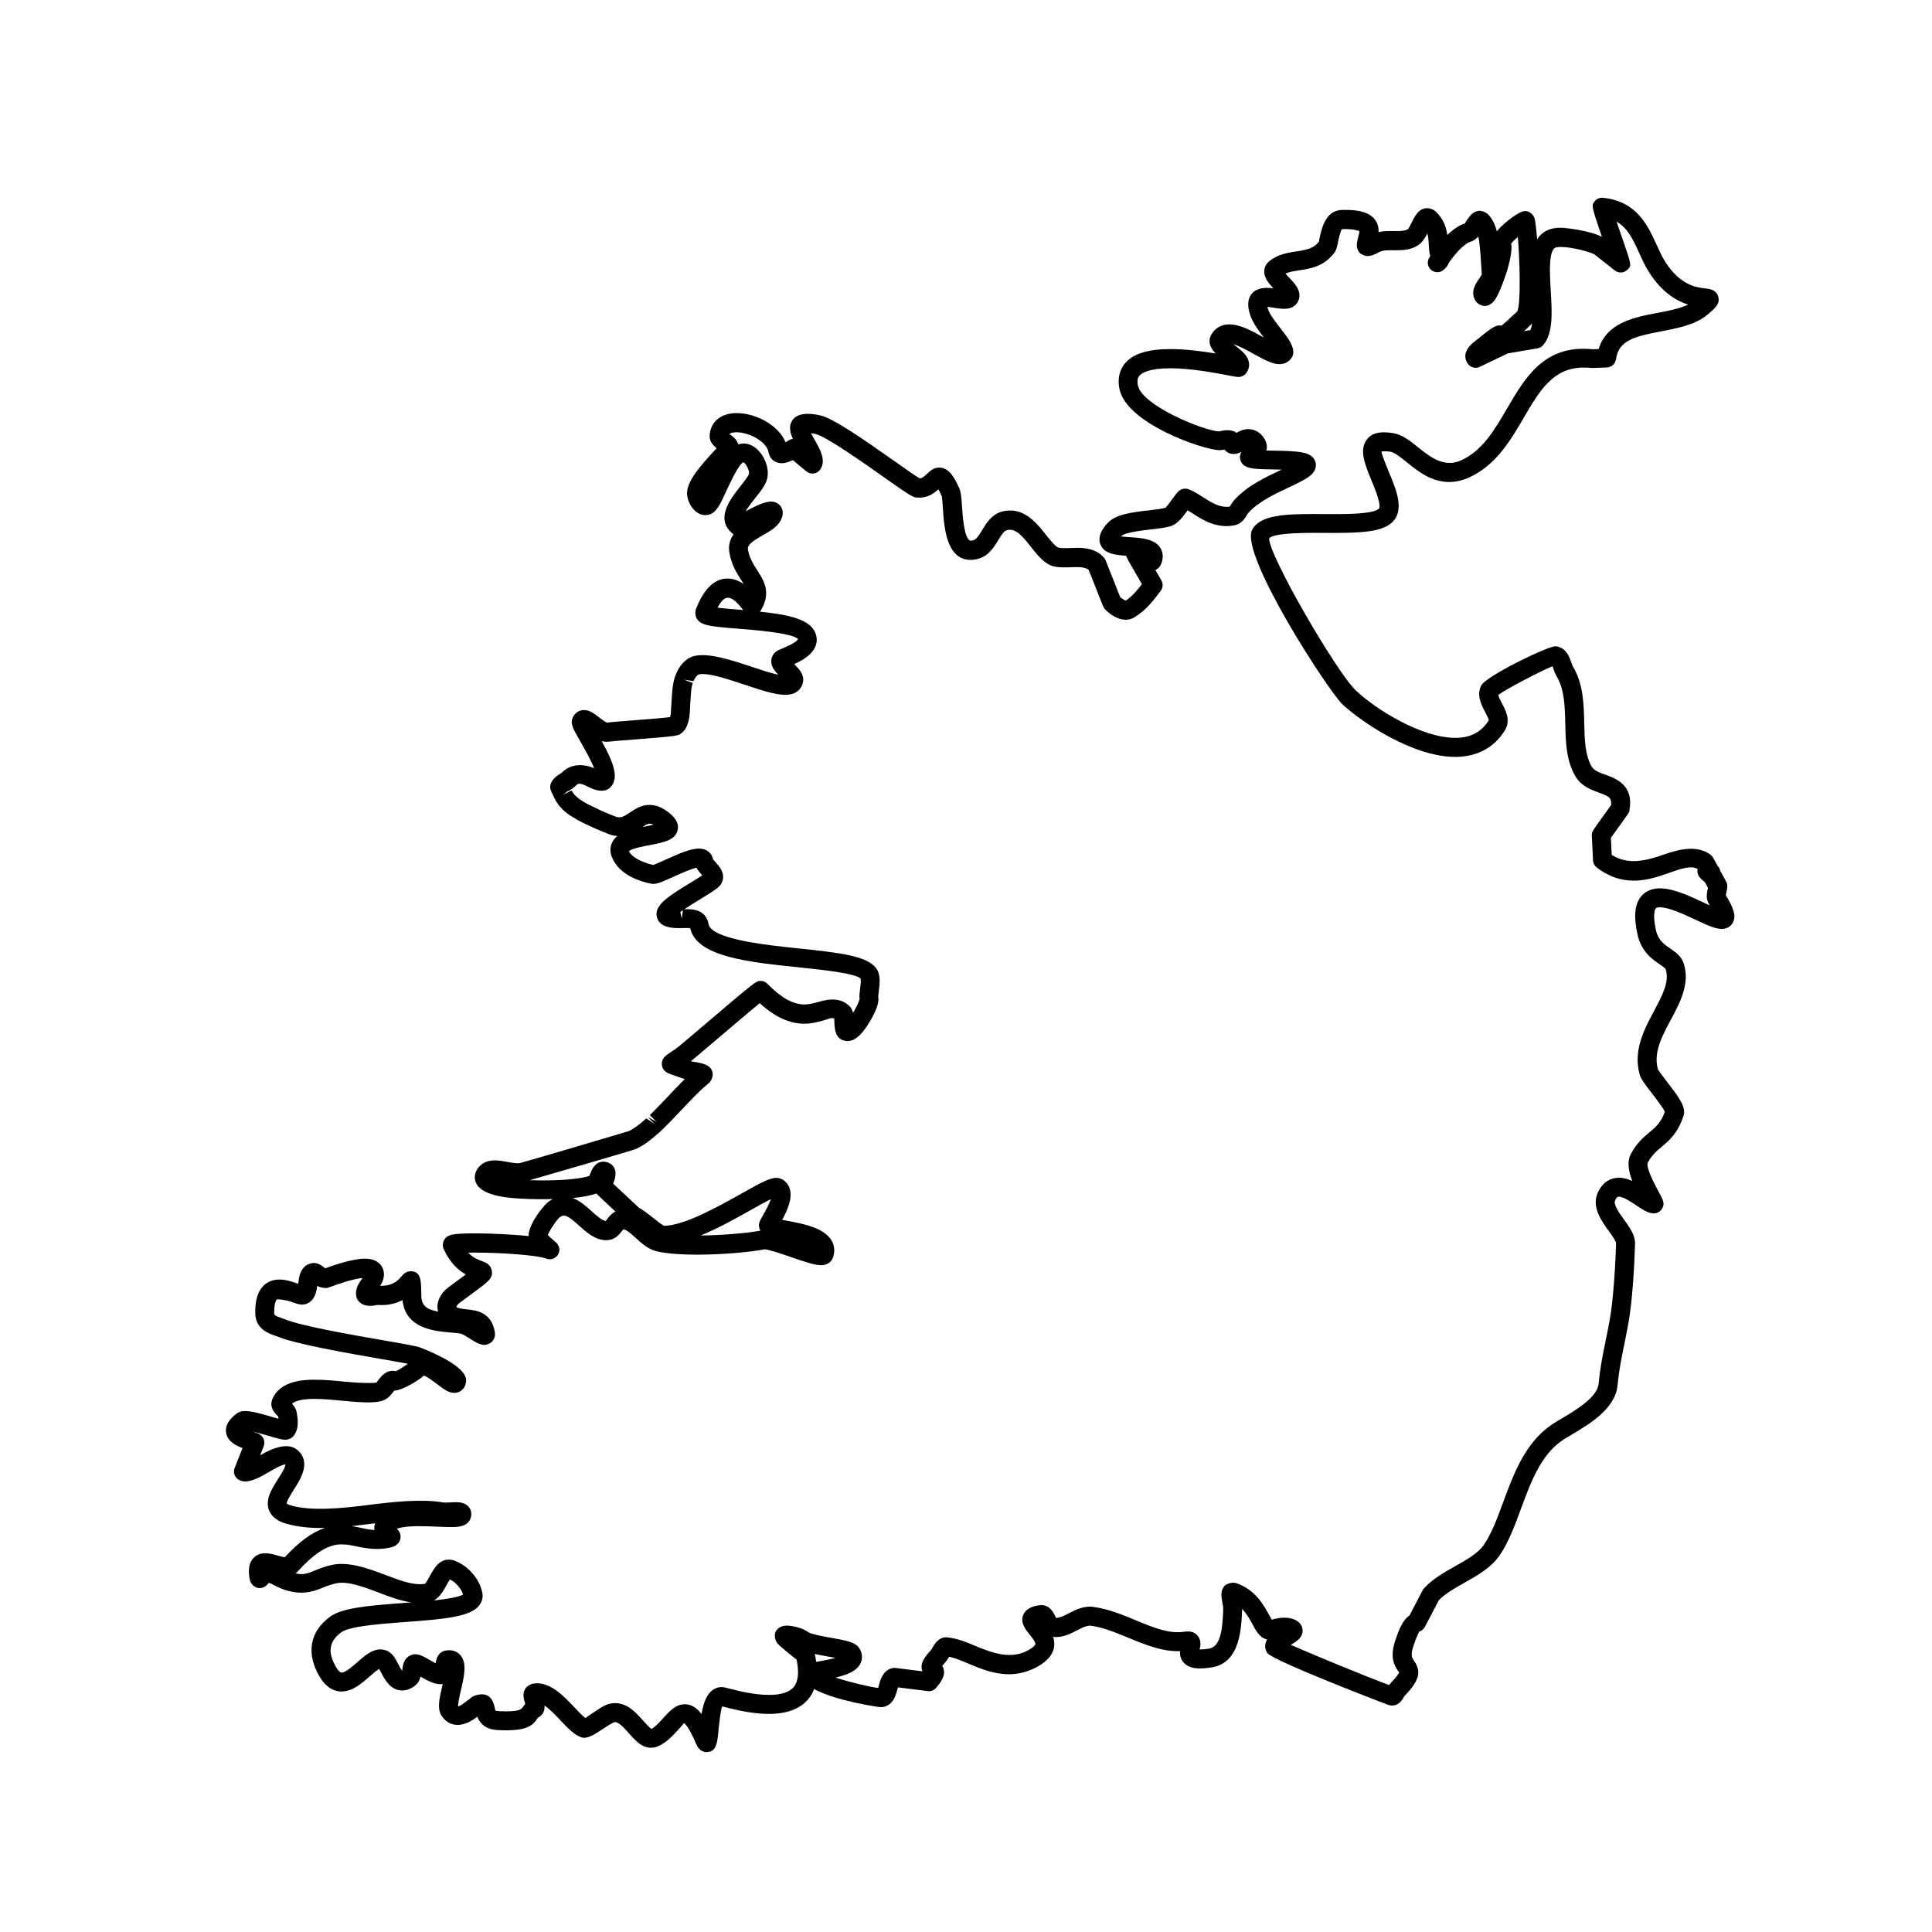
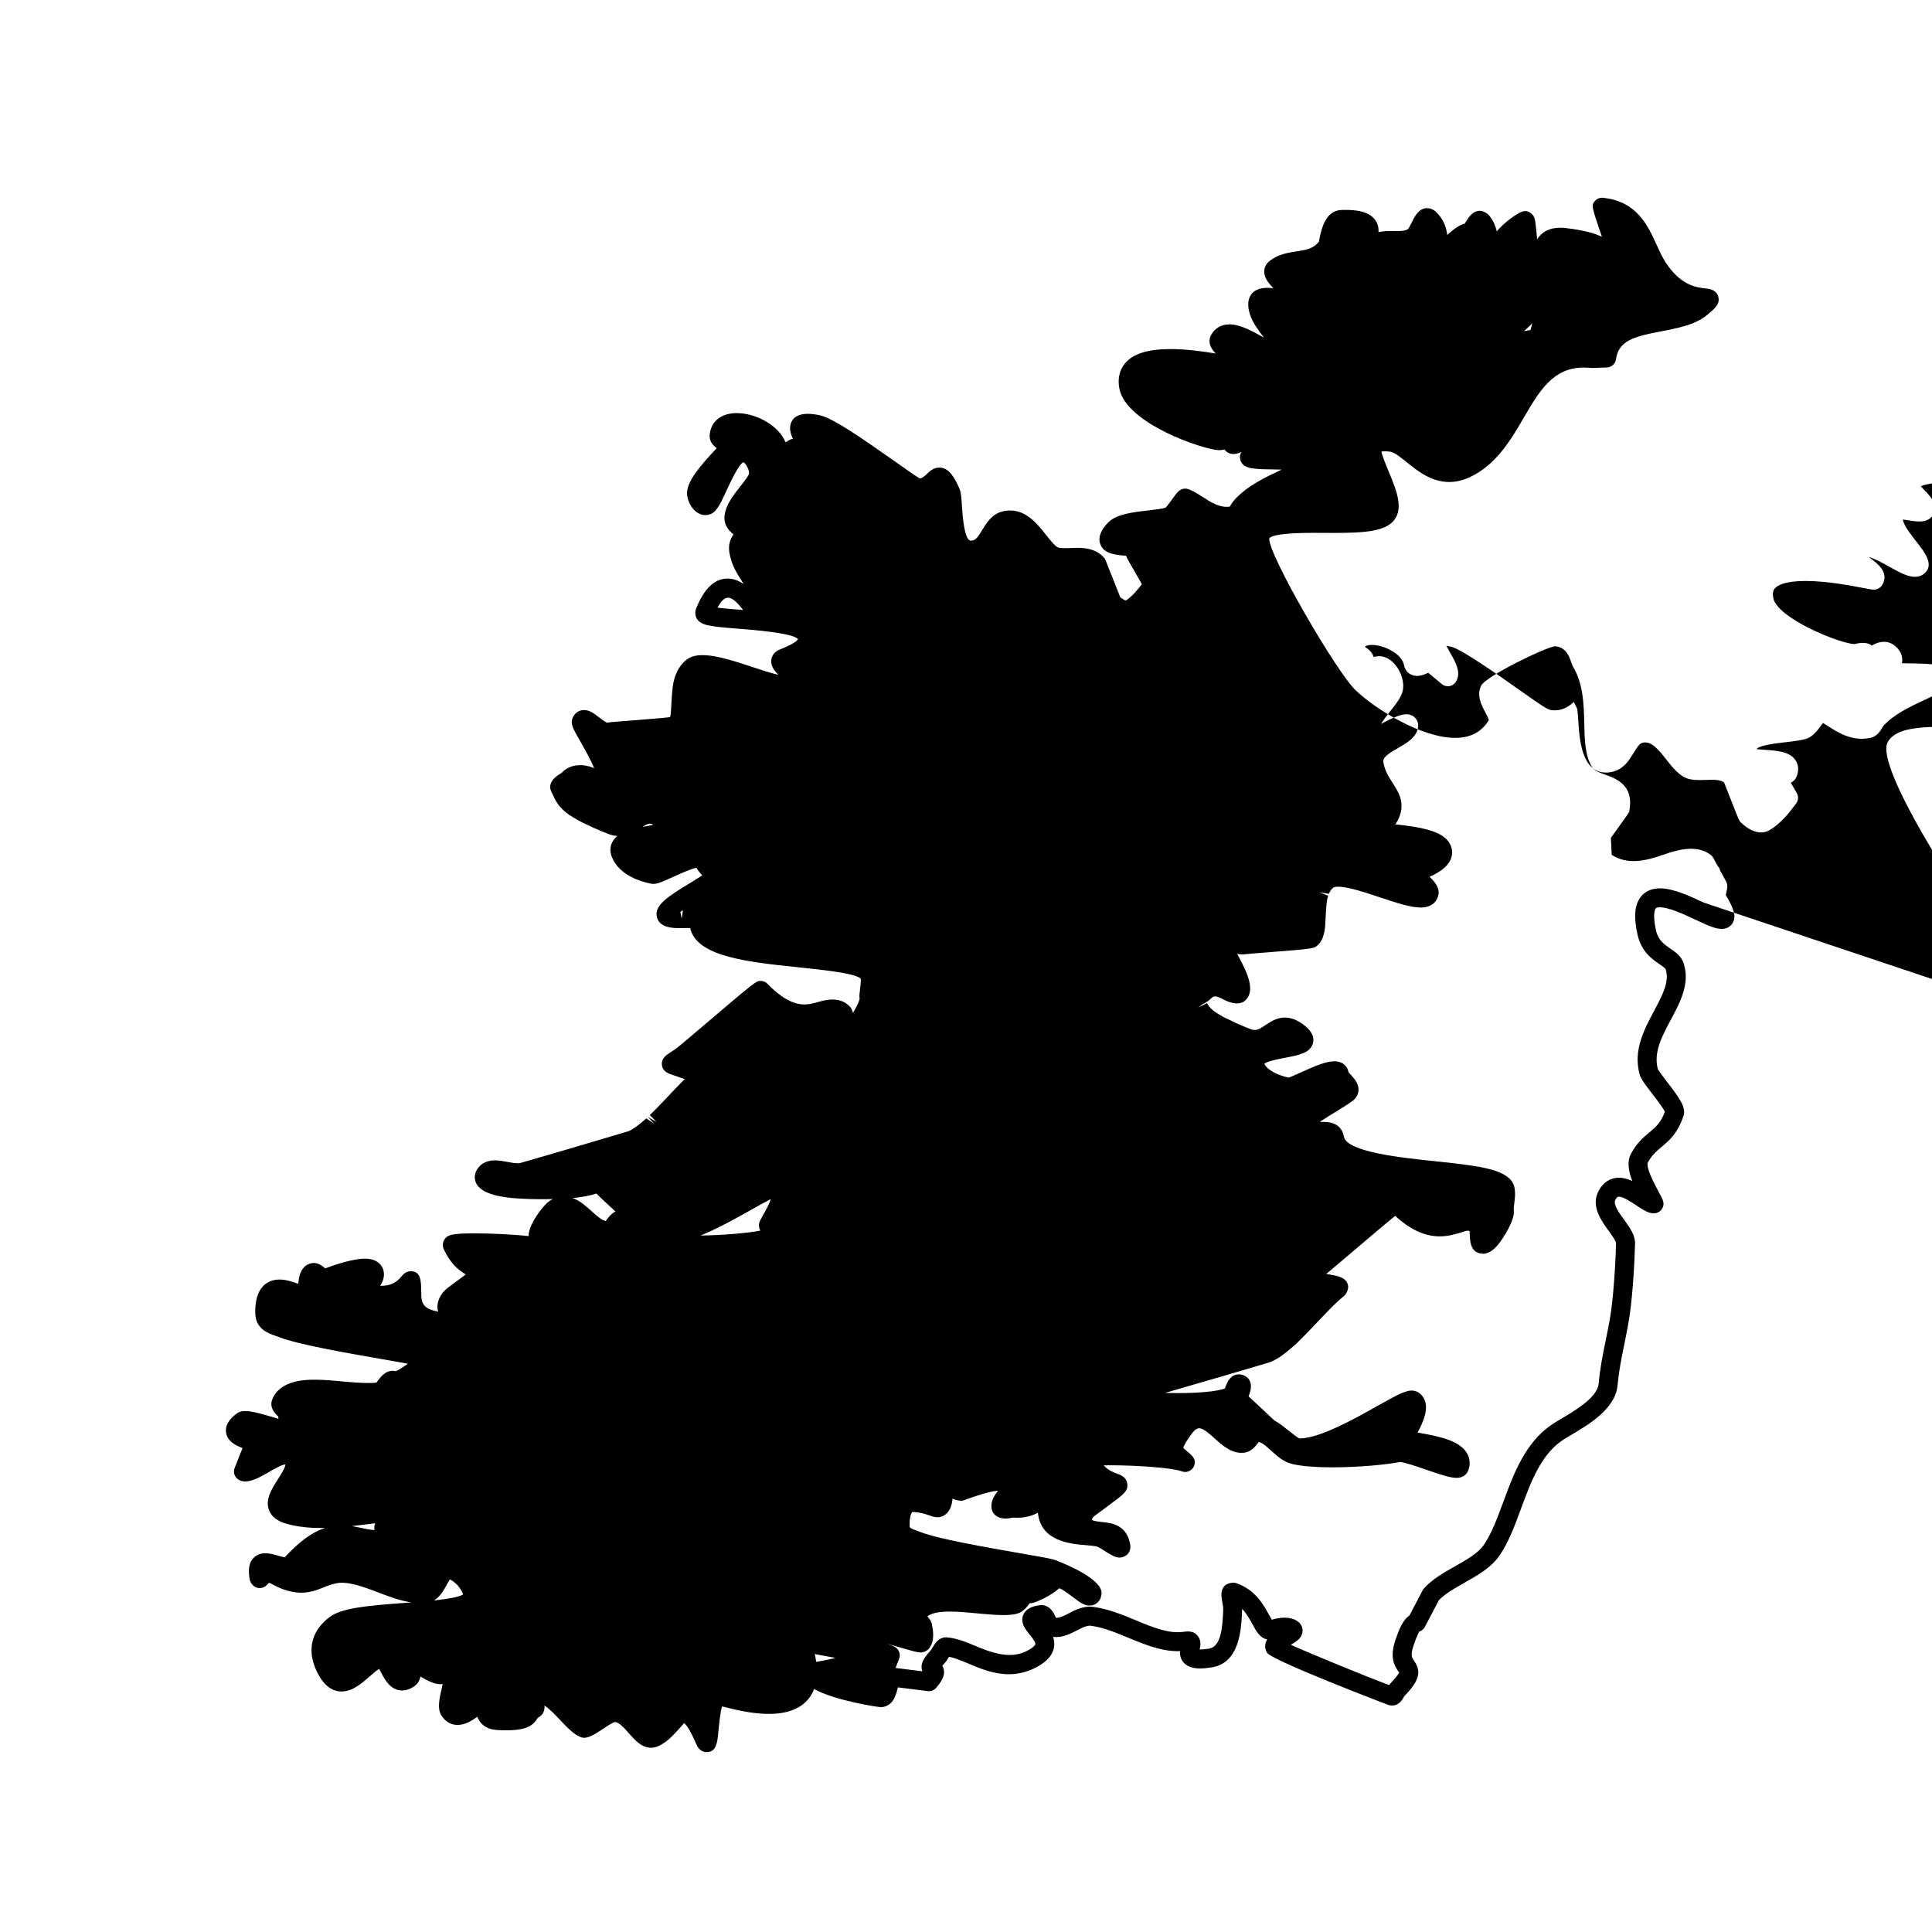
<svg xmlns="http://www.w3.org/2000/svg" fill="#000000" width="800px" height="800px" version="1.1" viewBox="144 144 512 512">
-   <path d="m601.49 380.58c0.117-0.523 0.227-1.055 0.262-1.57 0.031-0.473-0.074-0.945-0.297-1.359l-1.41-2.625c-0.035-0.07-0.098-0.145-0.168-0.238-0.09-0.492-0.324-0.938-0.66-1.281l-1.199-2.18c-0.172-0.309-0.402-0.574-0.68-0.785-3.394-2.59-8.027-1.637-12.582-0.02-4.539 1.602-9.391 2.781-13.633 0.023-0.07-1.359-0.168-3.406-0.223-4.504 0.418-0.578 1.047-1.457 1.707-2.379 3.238-4.492 3.238-4.492 3.199-4.856 1.238-6.727-3.512-8.457-6.348-9.496-1.602-0.578-2.984-1.082-3.594-2.09-1.824-3.012-1.926-7.168-2.023-11.566-0.117-5.129-0.246-10.43-3.012-15.043-0.137-0.223-0.297-0.684-0.434-1.094-0.441-1.32-1.195-3.531-3.5-4.137-0.215-0.059-0.543-0.102-0.766-0.102-2 0-18.344 7.863-19.609 10.434-1.266 2.559 0.066 5.094 1.039 6.949 0.363 0.711 0.988 1.891 0.984 2.207-1.93 3.141-4.844 4.672-8.898 4.672-8.918 0-20.988-7.496-26.348-12.57-5.117-4.832-23.25-36.133-22.945-40.285 0.469-0.676 2.887-1.477 11.766-1.477l5.738 0.02c7.488 0 12.316-0.422 14.844-2.606 3.664-3.164 1.43-8.539-0.527-13.285-0.781-1.891-2.09-5.055-2.07-5.664 0.012 0 0.984-0.191 2.387 0.039 1.09 0.18 2.711 1.492 4.277 2.754 2.902 2.348 6.516 5.269 11.285 5.269 1.773 0 3.57-0.414 5.352-1.234 7.074-3.238 10.973-9.91 14.402-15.793 4.168-7.133 7.766-13.301 15.875-13.301 0.613 0 1.254 0.035 2.277 0.117l3.883-0.145c0.918-0.035 1.703-0.555 2.117-1.309 0.156-0.281 0.266-0.59 0.309-0.91 0.672-4.953 4.961-6.016 11.914-7.34 2.731-0.52 5.559-1.059 8.387-2.137 1.562-0.637 2.852-1.387 3.969-2.316 1.969-1.672 3.391-2.875 2.805-4.801-0.551-1.805-2.281-2-3.43-2.133-2.266-0.262-6.5-0.734-10.504-6.898-0.883-1.352-1.602-2.941-2.371-4.629-2.352-5.16-5.269-11.578-14.219-12.488-0.918-0.102-1.785 0.309-2.309 1.043-0.727 1.012-0.789 1.109 2.012 9.285-3.633-1.789-9.969-2.394-10.852-2.394-1.27 0-2.297 0.156-3.16 0.48-1.414 0.539-2.434 1.438-3.152 2.602-0.242-2.922-0.52-5.066-0.656-5.531-0.324-1.062-1.406-1.984-2.519-1.984-1.676 0-5.898 3.356-7.508 5.379-0.414-1.672-1.062-3.066-2.152-4.324-0.48-0.559-1.586-1.113-2.328-1.113-1.762 0-2.742 1.438-3.461 2.481-0.223 0.328-0.543 0.832-0.398 0.84-0.871 0.227-1.77 0.684-2.922 1.512-0.023 0.02-0.402 0.309-0.422 0.324-0.504 0.387-0.992 0.82-1.445 1.266-0.266-1.988-0.945-4.231-3.055-6.195-0.832-0.762-1.691-0.926-2.266-0.926-2.215 0-3.25 2.066-4.074 3.723-0.309 0.609-0.816 1.633-1.031 1.84-0.691 0.422-1.652 0.508-2.984 0.508l-1.559-0.012c-0.984 0-2.133 0.035-3.246 0.289 0.051-1.094-0.16-2.273-0.996-3.359-1.336-1.727-3.789-2.527-7.723-2.527l-1.082 0.016c-4.301 0.145-5.34 5.129-5.84 7.523-0.098 0.441-0.172 0.891-0.047 0.73-1.43 1.934-3.238 2.293-6.055 2.727-2.309 0.352-4.926 0.75-7.234 2.621-0.785 0.645-1.254 1.543-1.316 2.519-0.105 1.785 1.102 3.246 2.418 4.629-2.641-0.344-4.734 0.086-5.856 1.617-1.43 1.977-0.578 4.59-0.297 5.453 0.66 2.019 2.188 4.106 3.652 6.004-0.059-0.031-0.117-0.066-0.172-0.098-3.019-1.672-6.137-3.406-8.969-3.406-2.445 0-3.828 1.258-4.543 2.309-1.465 2.106-0.488 3.977 0.887 5.414-3.492-0.59-7.91-1.176-11.984-1.176-5.969 0-9.91 1.238-12.047 3.797-1.008 1.211-2.09 3.336-1.496 6.606 1.707 9.359 22.289 16.27 26.461 16.402 0.5 0 0.977-0.09 1.422-0.18 1.273 1.656 3.234 1.305 4.492 0.609-0.348 0.57-0.551 1.293-0.289 2.188 0.598 2.016 2.828 2.203 4.625 2.352 1.004 0.074 2.418 0.102 3.945 0.117 0.672 0.012 1.512 0.023 2.387 0.051-0.086 0.039-0.172 0.082-0.262 0.117-3.984 1.875-8.953 4.203-12.328 7.969-0.344 0.383-0.648 0.855-0.941 1.34-0.074 0.109-0.16 0.266-0.242 0.387-2.691 0.359-4.953-1.125-7.184-2.562-1.258-0.812-2.438-1.578-3.727-2.055-0.277-0.102-0.578-0.152-0.875-0.152-1.445 0-2.117 0.938-3.231 2.473-0.504 0.699-1.672 2.328-2.004 2.578-0.848 0.301-2.684 0.516-4.469 0.715-4.297 0.488-8.734 0.992-10.883 3.359-0.789 0.871-2.898 3.195-1.895 5.684 0.969 2.414 3.734 2.762 6.777 2.977 0.176 0.535 0.75 1.535 2.656 4.836l1.559 2.699c-1.305 1.688-2.676 3.309-4.254 4.328-0.211-0.016-0.832-0.312-1.516-0.922-0.328-0.805-1.031-2.609-1.754-4.434-2.293-5.836-2.293-5.836-2.516-5.965-2.016-2.371-5.004-2.644-7.078-2.644-0.66 0-1.32 0.031-1.969 0.059-1.484 0.07-2.766 0-3.047-0.105-0.848-0.316-2.117-1.918-3.238-3.332-2.301-2.902-5.168-6.519-9.559-6.519-0.75 0-1.531 0.109-2.293 0.332-2.621 0.762-4 3.031-5.109 4.852-0.715 1.18-1.461 2.398-2.207 2.656-0.383 0.133-0.641 0.16-0.789 0.16-1.773 0-2.215-6.902-2.367-9.168-0.156-2.41-0.258-3.707-0.695-4.691-1.254-2.785-2.695-5.508-5.301-5.508-1.543 0-2.586 0.996-3.344 1.723-0.746 0.719-1.18 1.078-1.867 1.145-1.062-0.621-3.961-2.664-6.551-4.492-9.145-6.449-16.414-11.445-19.84-12.219-4.891-1.09-6.746 0.258-7.457 1.484-0.852 1.477-0.504 3.102 0.246 4.762-0.414 0.039-0.816 0.188-1.176 0.434-0.25 0.172-0.516 0.328-0.762 0.469-1.91-4.641-7.957-7.742-12.953-7.742-4.117 0-6.856 2.207-7.16 5.769-0.141 1.754 0.977 2.863 1.867 3.527-0.105 0.109-0.215 0.23-0.332 0.352-3.941 4.223-7.481 8.281-7.531 11.516-0.02 1.531 0.742 3.344 1.895 4.516 0.871 0.883 1.906 1.352 2.988 1.352 0.273 0 0.875-0.098 1.133-0.18 1.809-0.605 2.777-2.695 4.375-6.156 0.926-2.012 3.391-7.359 4.539-7.656 0.641 0.223 1.684 2.16 1.48 3.039-0.141 0.637-1.441 2.266-2.301 3.352-2.539 3.199-6.793 8.555-2.07 12.488 0.09 0.074 0.188 0.141 0.289 0.207-0.926 1.301-1.441 2.891-1.098 4.891 0.562 3.254 2.023 5.531 3.199 7.352 0.211 0.332 0.406 0.641 0.578 0.922-1.223-0.832-2.664-1.445-4.266-1.445-3.465 0-6.289 2.719-8.383 8.086-0.289 0.742-0.176 1.895 0.246 2.57 1.117 1.785 3.492 2.047 10.828 2.625 4.402 0.344 14.707 1.16 15.973 2.777-0.145 0.344-0.898 1.137-4.309 2.539-0.734 0.301-1.102 0.453-1.473 0.734-0.777 0.598-1.238 1.449-1.301 2.394-0.102 1.535 0.82 2.695 1.867 3.773-1.984-0.418-4.66-1.316-7.269-2.188-6.484-2.168-13.043-4.156-16.379-2.246-1.09 0.629-1.977 1.527-2.691 2.711-0.297 0.473-0.555 0.984-0.82 1.648-0.047 0.102-0.242 0.605-0.273 0.711-0.242 0.789-0.43 1.621-0.59 2.902-0.086 0.711-0.145 1.426-0.188 2.137l-0.297 4.676c-0.035 0.246-0.09 0.469-0.16 0.867-1.859 0.25-6.625 0.621-9.934 0.871-3.012 0.23-5.758 0.449-6.785 0.594-0.422-0.09-1.5-0.926-2.086-1.371-1.301-1.008-2.523-1.965-4.016-1.965-1.375 0-2.519 0.805-3.066 2.188-0.574 1.484 0.105 2.676 2.121 6.203 0.934 1.629 2.766 4.836 3.629 7.047-2.394-1.133-6.102-1.414-8.531 1.125-0.156 0.137-0.371 0.258-0.578 0.387-3.004 1.867-2.797 3.75-2.117 4.949 0.188 0.344 0.332 0.672 0.484 0.996 0.012 0.031 0.289 0.598 0.297 0.625 0.02 0.039 0.262 0.488 0.281 0.523 0.145 0.262 0.316 0.52 0.43 0.664 0.039 0.066 0.363 0.523 0.406 0.578 0.211 0.277 0.465 0.539 0.797 0.883 0.031 0.031 0.383 0.387 0.414 0.414 0.449 0.418 0.992 0.84 1.633 1.281l0.578 0.363c0.48 0.309 1.008 0.625 1.684 1.008l1.039 0.535c0.023 0.016 0.453 0.227 0.484 0.242l2.609 1.223c1.133 0.5 2.344 1.012 3.793 1.582 0.82 0.316 1.641 0.516 2.445 0.574-0.52 0.418-0.945 0.906-1.27 1.484-0.473 0.848-0.891 2.238-0.191 4.055 1.941 4.969 7.961 6.621 10.461 7.098 1.234 0.227 2.519-0.316 5.684-1.758 1.809-0.82 4.656-2.109 6.273-2.481 0.402 0.746 0.957 1.375 1.441 1.926 0.031 0.035 0.066 0.074 0.098 0.109-0.863 0.574-1.961 1.238-3.113 1.945-5.894 3.602-9.789 5.984-8.879 9.219 0.789 2.805 4.445 2.805 6 2.805l1.98-0.031c0.383 0 0.641 0.016 0.816 0.031 1.668 7.57 15.25 8.984 28.395 10.352 6.539 0.684 15.496 1.613 16.777 3.039 0.141 0.441-0.039 1.879-0.137 2.644-0.145 1.152-0.273 2.156-0.125 2.66-0.098 0.711-0.891 2.344-1.777 3.773-0.105-0.562-0.309-1.066-0.695-1.516-2.102-2.434-5.215-2.336-8.195-1.465-1.258 0.363-2.555 0.742-3.988 0.742-3.004 0-6.203-1.789-9.777-5.473-0.473-0.488-1.129-0.762-1.809-0.762-1.219 0-1.219 0-16.027 12.594-2.695 2.293-4.84 4.121-5.367 4.535-1.152 0.934-2.055 1.512-2.66 1.91-0.984 0.641-2.328 1.516-2.102 3.258 0.227 1.758 1.703 2.242 3.004 2.676 0.527 0.176 1.238 0.406 2.125 0.746 0.258 0.105 0.578 0.195 0.938 0.289l-0.641 0.625c-0.762 0.77-1.527 1.559-2.309 2.387l-3.93 4.133c-0.801 0.832-1.598 1.629-2.394 2.394l1.75 1.812-2.258-1.301 1.727 1.828-2.168-1.457c-0.625 0.559-1.23 1.074-1.855 1.57-0.246 0.203-0.5 0.406-0.781 0.598-0.867 0.621-1.559 1.027-2 1.211-1.004 0.332-27.379 8.113-28.852 8.469-0.711 0.152-2.086-0.086-3.238-0.301-1.184-0.223-2.352-0.422-3.379-0.422-2.762 0-4.125 1.367-4.777 2.492-0.691 1.164-0.746 2.488-0.156 3.633 1.082 2.106 4.359 3.41 9.75 3.879 2.344 0.203 6.188 0.367 10.516 0.258-0.422 0.215-0.84 0.48-1.254 0.785-0.957 0.727-5.144 5.606-5.168 9.02-4.555-0.484-10.289-0.719-14.242-0.719-6.086 0-7.246 0.371-8.066 1.652-0.465 0.719-0.535 1.723-0.18 2.5 1.703 3.719 3.898 5.617 5.859 6.727-0.387 0.289-0.805 0.594-1.234 0.918l-3.566 2.644c-1.914 1.438-3.231 4.051-2.523 6.297-3.184-0.59-4.418-1.664-4.465-4.223l-0.02-1.145c-0.051-2.856-0.098-5.332-2.797-5.332-1.27 0-2 0.84-2.484 1.402-0.789 0.918-2.117 2.449-5.25 2.449l-0.348-0.016c0.684-1.074 1.289-2.457 0.852-4.109-0.25-0.922-1.234-3.059-4.922-3.059-3.402 0-8.367 1.793-10.488 2.562-0.059-0.047-0.117-0.098-0.18-0.141-0.691-0.539-1.633-1.281-2.938-1.281-0.535 0-1.508 0.324-1.941 0.641-1.691 1.246-1.91 3.199-2.066 4.625-0.012 0.086-0.02 0.176-0.031 0.273-1.336-0.488-3.16-1.148-4.988-1.148-2.156 0-3.516 0.922-4.277 1.691-1.48 1.508-2.18 3.856-2.133 7.18 0.066 4.219 3.457 5.387 5.281 6.016l0.91 0.328c4.992 1.977 17.844 4.219 27.223 5.848 2.66 0.465 5.379 0.941 7.023 1.258-1.246 0.883-2.644 1.785-3.219 1.969-0.293-0.066-0.609-0.109-0.789-0.109-1.891 0-3.019 1.438-3.762 2.387-0.211 0.273-0.539 0.691-0.504 0.711-0.766 0.25-4.484 0.176-8.332-0.207-2.664-0.258-5.426-0.523-8.047-0.523-2.277 0-9.203 0-11.281 5.234-0.812 2.098 0.68 3.613 1.316 4.258 0.125 0.125 0.246 0.227 0.215 0.047 0.039 0.223 0.09 0.52 0.137 0.82-0.48-0.133-0.977-0.281-1.414-0.406-5.129-1.512-7.91-2.258-9.609-1.039-2.207 1.617-3.168 3.352-2.875 5.144 0.371 2.266 2.527 3.379 4.363 4.051l-2.102 5.289c-0.402 1.023-0.105 2.188 0.746 2.875 1.848 1.512 4.707 0.324 7.891-1.543 1.516-0.891 3.805-2.231 4.801-2.281 0.117 0.664-1.223 2.762-1.941 3.883-1.621 2.539-3.465 5.422-2.383 8.246 0.656 1.719 2.238 2.934 4.699 3.617 2.953 0.812 6.312 1.188 10.125 1.082-3.438 1.148-6.867 3.672-10.664 7.789-0.449-0.066-1.129-0.258-1.691-0.418-1.117-0.324-2.273-0.66-3.426-0.66-1.758 0-2.781 0.789-3.332 1.457-1.352 1.629-1.109 3.949-0.805 5.559 0.223 1.188 1.387 2.223 2.594 2.223 1.266 0 1.984-0.812 2.469-1.414 0.453 0.168 0.953 0.422 1.473 0.684 0.59 0.309 1.184 0.605 1.797 0.852 4.781 1.859 7.984 1.012 10.746-0.121 1.117-0.465 2.277-0.941 3.809-1.266 2.926-0.641 6.938 0.801 11.043 2.371 2.91 1.109 5.898 2.246 8.867 2.68-0.656 0.051-1.285 0.102-1.867 0.141-10.168 0.742-16.57 1.367-19.73 3.715-5.309 3.918-6.312 9.664-2.742 15.758 1.559 2.648 3.527 3.996 5.863 3.996 2.891 0 5.316-2.125 7.457-4 0.73-0.637 1.863-1.633 2.5-2 0.156 0.273 0.332 0.621 0.473 0.883 1.004 1.93 2.516 4.848 5.644 4.848 1.129 0 2.258-0.418 3.359-1.246 0.906-0.676 1.293-1.598 1.477-2.434 1.961 1.148 4.062 2.277 5.891 1.969-0.039 0.168-0.082 0.332-0.109 0.488-0.77 3.316-1.375 5.934-0.281 7.758 0.992 1.672 2.535 2.594 4.336 2.594 2.023 0 3.883-1.16 5.238-2.172 0.555 1.48 1.859 3.324 5.309 3.531 7.34 0.398 9.344-0.945 10.711-3.258 1.512-0.727 1.84-2.047 1.789-3.234 1.441 0.988 3.004 2.641 4.266 3.977 1.883 1.996 3.512 3.707 5.32 4.387 1.492 0.562 2.984-0.23 6.086-2.309 0.871-0.586 2.195-1.465 2.988-1.684 1.055 0 2.516 1.648 3.688 2.977 1.668 1.883 3.394 3.836 5.863 3.836 0.559 0 1.109-0.105 1.641-0.312 2.352-0.941 4.062-2.816 5.43-4.316 0.637-0.695 1.594-1.75 1.656-1.91 0.117 0.055 1.188 0.68 3.238 5.523 0.609 1.43 1.535 2.16 2.766 2.16 2.602 0 2.836-2.492 3.117-5.379 0.156-1.605 0.559-5.762 1.012-6.727 0.203 0.051 0.438 0.109 0.715 0.18 2.484 0.637 7.109 1.809 11.664 1.809 4.816 0 8.348-1.344 10.496-3.988 0.629-0.77 1.125-1.641 1.484-2.609 5.543 3.094 17 4.812 17.688 4.812 0.207 0 0.641-0.047 0.84-0.098 2.469-0.621 3.113-3.027 3.496-4.469 0.055-0.203 0.121-0.453 0.191-0.68l7.898 0.988c0.84 0.133 1.684-0.223 2.231-0.867 1.387-1.633 2.266-3.031 2.074-4.559-0.066-0.52-0.238-0.938-0.453-1.273 0.191-0.23 0.438-0.523 0.766-0.883 0.441-0.484 0.742-1.012 1.004-1.48 0.012-0.02 0.016-0.035 0.023-0.051 1.508 0.309 3.238 1.031 5.055 1.793 3.18 1.34 6.785 2.852 10.801 2.852 2.266 0 4.481-0.504 6.57-1.484 3.094-1.473 4.84-3.231 5.336-5.371 0.25-1.098 0.133-2.121-0.176-3.047 2.266 0.312 4.492-0.762 6.324-1.719 1.176-0.613 2.394-1.25 3.492-1.25h0.031c3.352 0.414 6.801 1.844 10.148 3.234 4.379 1.812 8.891 3.668 13.629 3.523-0.055 0.898 0.09 1.941 0.836 2.871 1.359 1.707 3.719 1.707 4.5 1.707 0.805 0 1.809-0.086 3.047-0.277 7.508-1.164 7.891-10.207 8.082-15.492 1.203 1.25 2.031 2.769 2.75 4.09 0.973 1.785 1.98 3.629 3.871 3.988-0.188 0.309-0.324 0.637-0.414 0.992-0.223 0.875-0.07 1.785 0.414 2.555 1.289 2.062 31.832 13.715 32.133 13.816 0.262 0.09 0.707 0.16 0.977 0.16 1.859 0 2.746-1.566 3.223-2.445 4.019-4.18 4.648-6.484 2.586-9.461-0.574-0.82-0.988-1.422-0.07-4.106 0.918-2.762 1.465-3.508 1.457-3.586 0.645-0.195 1.18-0.645 1.496-1.238l3.715-7.078c1.641-1.727 4.121-3.129 6.746-4.609 3.531-1.996 7.195-4.066 9.402-7.336 2.387-3.527 3.965-7.812 5.637-12.348 2.562-6.961 5.219-14.16 10.879-18.031 0.629-0.434 1.473-0.934 2.43-1.496 4.656-2.754 11.695-6.918 12.254-13.098 0.379-3.953 0.984-6.934 1.754-10.707 0.332-1.648 0.691-3.414 1.062-5.43 1.152-6.16 1.691-16.375 1.824-21.426 0.066-2.246-1.379-4.246-2.906-6.363-1.301-1.785-2.902-4.012-2.359-5.148 0.449-0.945 0.77-0.945 0.969-0.945 1.188 0 3.211 1.355 4.684 2.336 1.738 1.16 3.109 2.082 4.586 2.086 0.891 0 1.742-0.488 2.195-1.25 0.797-1.344 0.238-2.367-0.785-4.227-3.129-5.691-3.238-7.422-3.031-7.934 1.113-2.047 2.309-3.055 3.699-4.219 1.98-1.664 4.227-3.543 5.789-8.191 0.746-2.254-1.047-4.734-4.289-8.938-0.918-1.188-2.301-2.988-2.5-3.465-1.211-4.394 1.039-8.609 3.426-13.078 2.535-4.75 5.152-9.668 3.394-15.012-0.625-1.875-2.16-2.926-3.512-3.856-1.664-1.137-3.234-2.211-3.82-4.871-0.953-4.367-0.215-5.562-0.059-5.758 0.16-0.207 0.527-0.312 1.102-0.312 2.414 0 6.316 1.828 9.461 3.301 3.32 1.551 5.273 2.43 6.902 2.43 1.301 0 2.383-0.594 2.961-1.633 1.02-1.828 0.105-4.082-1.859-7.32 0.043-0.207 0.094-0.426 0.145-0.641zm-261.57-75.008c-1.855-0.145-4.16-0.328-5.773-0.539 2.066-3.844 3.707-3.336 6.812 0.625-0.344-0.031-0.684-0.055-1.039-0.086zm209.7-75.441c0.141-0.137 0.277-0.301 0.406-0.492-0.102 0.719-0.246 1.344-0.457 1.828l-1.684 0.289c0.523-0.477 1.098-1.02 1.734-1.625zm-224.96 157.31-0.363-1.742c0.211-0.156 0.438-0.316 0.68-0.488zm36.633 196.79c-0.367 0.066-0.691 0.121-0.984 0.176-0.082-0.555-0.18-1.125-0.301-1.707-0.023-0.125-0.059-0.258-0.105-0.379 1.059 0.23 2.254 0.449 3.578 0.684 0.574 0.105 1.258 0.227 1.918 0.348-1.488 0.418-3.289 0.738-4.106 0.879zm234.21-201.04c-3.785-1.77-8.07-3.773-11.598-3.773-2.699 0-4.223 1.188-5.027 2.188-1.672 2.082-1.969 5.254-0.938 9.996 1.012 4.609 3.945 6.621 5.891 7.949 0.594 0.402 1.492 1.02 1.578 1.281 1.082 3.289-0.836 6.891-3.059 11.059-2.621 4.902-5.578 10.453-3.84 16.793 0.348 1.246 1.449 2.711 3.371 5.199 1.02 1.324 2.848 3.688 3.324 4.75-1.078 2.926-2.414 4.047-4.082 5.441-1.562 1.309-3.324 2.785-4.891 5.672-1.094 2.004-0.695 4.535 0.344 7.231-1.148-0.52-2.348-0.871-3.562-0.871-1.379 0-3.934 0.5-5.512 3.805-1.848 3.844 0.848 7.566 2.816 10.281 0.719 1.004 1.934 2.676 1.953 3.266-0.168 6.375-0.781 15.551-1.738 20.652-0.367 1.988-0.727 3.727-1.055 5.352-0.766 3.758-1.426 7.008-1.824 11.238-0.328 3.621-6.258 7.129-9.805 9.227-1.074 0.637-2.016 1.195-2.711 1.676-6.984 4.777-10.051 13.098-12.758 20.441-1.566 4.246-3.043 8.254-5.082 11.27-1.551 2.293-4.539 3.984-7.707 5.773-2.961 1.672-6.027 3.406-8.219 5.848-0.137 0.156-0.262 0.328-0.352 0.516l-3.5 6.676c-1.828 1.238-2.84 3.879-3.707 6.469-1.535 4.488-0.402 6.676 0.777 8.375 0.098 0.133 0.195 0.262 0.238 0.172-0.086 0.223-0.484 1.023-2.301 2.922-0.145 0.152-0.281 0.312-0.402 0.488-6.07-2.242-20.094-8.02-26.051-10.652 1.547-0.898 3.055-1.863 3.125-3.664 0.039-1.043-0.473-2-1.402-2.629-1.812-1.23-4.555-1.062-6.766-0.363-0.207-0.352-0.453-0.797-0.648-1.16-1.465-2.699-3.688-6.781-8.723-8.531-0.969-0.344-2.606 0.059-3.258 0.848-1.031 1.254-0.734 2.828-0.422 4.484 0.09 0.484 0.195 0.953 0.188 1.582-0.191 5.219-0.629 9.949-3.82 10.445-1.012 0.16-1.84 0.215-2.43 0.211 0.207-0.891 0.504-2.328-0.484-3.559-0.52-0.656-1.352-1.48-3.668-1.133-4.039 0.598-8.203-1.148-12.727-3.027-3.652-1.516-7.43-3.078-11.453-3.578-2.41-0.289-4.613 0.805-6.473 1.785-1.047 0.543-2.133 1.113-3.231 1.148-0.074-0.141-0.156-0.312-0.223-0.441-0.469-0.957-1.445-2.957-3.691-2.957-0.121 0-0.383 0.02-0.516 0.039-0.945 0.141-3.481 0.52-4.301 2.625-0.797 2.031 0.586 3.75 1.699 5.129 0.574 0.715 1.652 2.047 1.531 2.57-0.07 0.301-0.691 1.047-2.578 1.945-4.203 1.984-8.902 0.379-13.254-1.457-2.543-1.066-4.949-2.082-7.723-2.312-2.16 0-3.164 1.785-3.703 2.742-0.109 0.203-0.211 0.406-0.328 0.551-1.477 1.605-2.191 2.676-2.465 3.703-0.125 0.488-0.207 1.23 0.117 2.016l-7.117-0.891c-0.336-0.047-0.68-0.016-1.004 0.082-2.387 0.68-3.019 3.043-3.394 4.465-0.059 0.227-0.137 0.52-0.215 0.762-2.281-0.277-7.551-1.527-11.301-2.766 3.215-0.734 5.734-1.77 6.676-3.848 0.555-1.223 0.441-2.59-0.316-3.848-0.977-1.605-3.094-2.047-7.402-2.812-1.918-0.336-5.496-0.973-6.281-1.582-1.41-1.078-4.188-1.672-5.566-1.672-1.949 0-2.719 1.062-3.004 1.691-0.406 0.91-0.105 2.344 0.562 3.082 0.484 0.535 1.426 1.336 2.449 2.176 0.84 0.695 2.41 1.98 2.555 1.996 0.715 3.375 0.473 5.836-0.715 7.297-1.148 1.41-3.359 2.125-6.586 2.125-3.926 0-8.152-1.078-10.422-1.652-1.195-0.309-1.672-0.48-2.559-0.402-3.094 0.414-4.301 3.637-4.902 7.09-1.23-1.559-2.664-2.562-4.422-2.562-2.371 0-4.004 1.789-5.582 3.523-1.129 1.238-2.297 2.519-3.211 3.008-0.465-0.16-1.527-1.367-2.227-2.156-1.844-2.082-4.137-4.676-7.461-4.676-0.645 0-1.293 0.105-1.961 0.312-0.953 0.312-2.074 1.047-3.828 2.215-0.656 0.438-1.652 1.102-2.074 1.438-0.805-0.609-1.969-1.84-2.867-2.797-3.039-3.211-6.606-6.949-10.871-6.363-0.73 0.09-1.75 0.699-2.152 1.309-0.863 1.309-0.453 2.731-0.125 3.879 0.02 0.07 0.039 0.152 0.066 0.238-0.281 0.301-0.484 0.598-0.645 0.84-0.297 0.441-0.742 1.113-4.453 1.113-0.59 0-1.246-0.02-1.949-0.059-0.598-0.035-0.828-0.152-0.84-0.152-0.07-0.109-0.152-0.52-0.203-0.754-0.586-2.918-2.121-4.211-5.25-3.215-0.543 0.188-0.945 0.508-1.559 0.984-0.555 0.438-2.231 1.77-2.875 1.93-0.117-0.656 0.395-2.867 0.734-4.332 0.84-3.633 1.637-7.059-0.031-9.16-0.734-0.926-1.84-1.438-3.098-1.438-0.105 0-0.523 0.023-0.625 0.039-2.242 0.273-2.797 2.18-2.953 3.426-0.539-0.293-1.117-0.629-1.523-0.867-1.863-1.094-3.336-1.855-4.719-1.406-2.301 0.727-2.5 3.078-2.586 4.086-0.004 0.066-0.012 0.121-0.012 0.188-0.383-0.465-0.867-1.391-1.152-1.945-0.559-1.082-1.09-2.106-1.93-2.777-0.785-0.629-1.723-0.961-2.711-0.961-2.254 0-4.137 1.648-6.125 3.391-1.324 1.16-3.141 2.75-4.137 2.75-0.574 0-1.254-1.055-1.516-1.508-2.273-3.875-1.828-6.785 1.391-9.16 2.223-1.648 10.473-2.254 17.105-2.742 10.594-0.781 17.207-1.41 19.504-4.422 0.742-0.969 1.02-2.156 0.785-3.34-0.711-3.633-3.727-7.117-7.32-8.48-0.527-0.195-1.031-0.289-1.535-0.289-2.644 0-3.949 2.359-4.996 4.254-0.383 0.699-1.098 1.996-1.367 2.176-3.144 0.465-6.75-0.957-10.672-2.449-4.606-1.758-9.656-3.492-13.891-2.594-1.98 0.422-3.477 1.039-4.68 1.535-1.93 0.801-3.004 1.184-5.004 0.73 0.188-0.145 0.344-0.297 0.473-0.438 5.824-6.434 9.336-7.254 11.738-7.254 1.355 0 2.699 0.281 4.117 0.578 2.875 0.613 6.289 1.047 9.488 0.055 0.867-0.266 1.742-1.152 1.934-2.035 0.266-1.211-0.309-2.117-0.918-2.766 0.988-0.332 2.777-0.656 5.996-0.656 1.594 0 3.203 0.07 4.684 0.133 1.324 0.059 2.551 0.109 3.57 0.109 1.637 0 4.383 0 5.238-2.215 0.387-1.012 0.289-2.07-0.289-2.906-1.008-1.473-2.887-1.473-3.594-1.473-0.469 0-0.992 0.031-1.523 0.059-0.43 0.023-0.855 0.047-1.703 0.031-5.664-0.996-13.047-0.238-19.844 0.637-7.367 0.945-15.133 1.641-20.398 0.195-0.973-0.273-1.289-0.535-1.328-0.535-0.059-0.676 1.219-2.676 1.91-3.758 1.758-2.75 4.699-7.359 0.828-10.523-2.41-1.988-6.359-0.539-9.789 1.461l0.945-2.398c0.238-0.598 0.238-1.258 0-1.859-0.5-1.254-1.586-1.602-2.848-2.004-0.105-0.035-0.23-0.074-0.371-0.121 1.355 0.312 3.094 0.828 4.301 1.18 2.519 0.734 3.762 1.094 4.641 1.094 0.766 0 1.688-0.398 2.168-0.992 1.598-1.996 1.148-4.555 0.832-6.348-0.172-0.902-0.648-1.57-1.23-2.215 0.977-0.848 2.996-1.273 6.035-1.273 2.371 0 5.008 0.258 7.559 0.508 4.418 0.422 8.168 0.672 10.316 0 1.426-0.441 2.316-1.582 2.969-2.414 0.082-0.102 0.176-0.223 0.266-0.332 0.09 0.012 0.172 0.016 0.238 0.016 1.184 0 5.266-1.93 7.578-3.961 0.887 0.293 2.594 1.582 3.465 2.246 1.793 1.367 3.094 2.348 4.602 2.348 1.402 0 2.973-0.996 3.125-3.188 0.242-3.629-8.453-7.402-12.191-8.852-0.852-0.332-3.004-0.727-9.43-1.844-8.652-1.508-21.723-3.785-26.219-5.562-0.363-0.145-0.746-0.289-1.137-0.418-1.875-0.648-1.879-0.789-1.883-1.328-0.039-2.695 0.559-3.449 0.684-3.57 0.156-0.156 2.387 0.09 3.977 0.664 1.062 0.387 1.906 0.695 2.762 0.695 0.379 0 0.992-0.125 1.336-0.293 2.117-1.012 2.453-3.219 2.621-4.656 0.605 0.324 1.402 0.527 2.359 0.57 0.387-0.035 0.621-0.121 1.492-0.438 1.582-0.57 5.594-2.019 8.184-2.231-0.02 0.031-0.039 0.059-0.066 0.086-0.832 1.148-1.969 2.707-1.602 4.746 0.266 1.496 1.883 3.012 4.996 2.414 0.258-0.051 0.508-0.109 0.676-0.117 2.867 0.215 4.973-0.43 6.578-1.285 0.762 7.562 8.473 8.227 12.695 8.59 1.043 0.098 2.012 0.168 2.812 0.324 0.441 0.105 1.703 0.898 2.379 1.324 1.508 0.953 2.602 1.641 3.797 1.641 0.75 0 1.703-0.434 2.18-1.008 0.398-0.488 0.82-1.328 0.578-2.578-0.961-5.148-4.949-5.57-7.332-5.824-1.93-0.207-2.551-0.367-2.828-0.621 0.031-0.207 0.344-0.73 0.707-0.992l3.543-2.625c4.387-3.238 5.43-4.012 5.144-5.965-0.258-1.754-1.793-2.309-2.715-2.637-0.969-0.348-2.258-0.812-3.535-2.191 0.504-0.012 1.078-0.02 1.738-0.02 7.566 0 16.656 0.742 18.676 1.523 0.297 0.117 0.863 0.25 1.18 0.25 1.059 0 2.035-0.68 2.398-1.676 0.621-1.719-0.66-2.777-1.426-3.41-0.316-0.266-1.066-0.887-1.473-1.32 0.441-1.289 2.359-4.07 3.094-4.684 0.645-0.492 1.031-0.492 1.152-0.492 1.066 0 2.637 1.41 4.019 2.656 2.012 1.809 4.293 3.863 7.188 3.863 0.09 0 0.527-0.023 0.613-0.035 1.844-0.191 2.902-1.535 3.598-2.422 0.105-0.125 0.23-0.297 0.348-0.43 1.004 0.215 2.106 1.223 3.266 2.289 1.578 1.445 3.371 3.082 5.793 3.602 2.559 0.555 6.07 0.836 10.434 0.836 7.031 0 14.516-0.734 17.891-1.41 1.082 0 4.484 1.168 6.961 2.023 3.914 1.352 6.398 2.176 8.07 2.176 2.188 0 2.91-1.461 3.09-1.93 0.598-1.594 0.5-3.176-0.289-4.555-1.988-3.5-7.777-4.555-12.434-5.406-0.215-0.039-0.449-0.082-0.691-0.121 1.484-2.762 2.699-5.691 2.051-8.086-0.312-1.152-1.02-2.07-2.031-2.648-0.383-0.215-1.137-0.402-1.578-0.402-1.734 0-4.082 1.273-9.215 4.156-6.031 3.387-15.141 8.504-20.512 8.555-0.523-0.207-2.098-1.449-3.039-2.195-1.566-1.246-2.672-2.098-3.617-2.574-1.109-1.039-5.078-4.742-6.84-6.394 0.039-0.105 0.082-0.211 0.109-0.301 1.281-3.391-0.102-4.758-1.523-5.324-0.281-0.105-0.84-0.211-1.148-0.211-2.266 0-3.098 2.125-3.5 3.148-0.074 0.191-0.172 0.441-0.258 0.629-2.168 0.746-6.727 1.195-12.391 1.195-1.188 0-2.344-0.02-3.41-0.055 5.953-1.719 27.164-7.871 28-8.23 0.938-0.371 1.934-0.953 3.117-1.793 0.352-0.246 0.711-0.527 1.047-0.805 0.676-0.539 1.344-1.113 2.047-1.734 0.016-0.016 0.523-0.453 0.539-0.469l0.551-0.551c0.84-0.812 1.676-1.648 2.519-2.523l3.965-4.168c0.762-0.812 1.496-1.566 2.227-2.301l0.848-0.836c0.855-0.836 1.688-1.594 2.43-2.172 0.797-0.605 1.395-2.012 1.16-2.988-0.48-2-2.527-2.379-4.707-2.769-0.359-0.07-0.719-0.121-1.043-0.191 0.066-0.055 0.137-0.105 0.207-0.16 0.527-0.422 2.695-2.266 5.422-4.586 3.633-3.09 9.766-8.305 12.629-10.645 3.996 3.656 7.871 5.438 11.777 5.438 2.152 0 3.949-0.523 5.394-0.945 1.062-0.309 1.875-0.762 2.574-0.434 0.004 0.168 0.004 0.352 0.012 0.539 0.051 1.879 0.117 4.453 2.301 5.238 0.289 0.109 0.863 0.215 1.168 0.215 1.824 0 3.219-1.43 4.109-2.504 1.215-1.461 4.57-6.574 4.074-9.184-0.02-0.242 0.074-1.02 0.141-1.531 0.262-2.062 0.586-4.625-0.898-6.332-2.602-3.023-9.375-3.871-20.223-4.992-8.699-0.906-23.266-2.418-24.012-6.504-0.727-3.906-4.352-3.906-5.719-3.906l-0.691 0.012c1.402-0.945 3.074-1.969 4.219-2.664 1.812-1.109 3.488-2.141 4.488-2.91 1.16-0.887 1.492-1.93 1.562-2.648 0.176-1.789-1.012-3.141-1.879-4.121-0.281-0.316-0.699-0.797-0.75-0.848-0.238-1.328-1.367-2.883-3.769-2.883-2.207 0-5.144 1.254-9.055 3.031-1.043 0.473-2.414 1.098-3.055 1.309-2.504-0.543-5.523-1.844-6.445-3.629 0.598-0.711 3.977-1.352 5.594-1.652 3.566-0.68 6.644-1.266 7.309-3.875 0.398-1.547-0.297-3.059-2.051-4.504-1.848-1.527-3.617-2.262-5.402-2.262-2.176 0-3.824 1.113-5.148 2-1.676 1.137-2.535 1.629-4.012 1.039-1.379-0.539-2.539-1.039-3.613-1.5l-3.723-1.805c-0.523-0.301-0.984-0.57-1.812-1.098-0.43-0.297-0.789-0.559-1.375-1.137-0.133-0.137-0.262-0.262-0.523-0.613-0.02-0.039-0.406-0.676-0.43-0.711l-2.254 1.129 1.391-1.09c-0.07 0.133-0.145 0.23-0.227 0.301 0.156-0.137 0.371-0.258 0.586-0.383 0.508-0.316 1.082-0.676 1.543-1.164 0.555-0.574 0.91-0.574 1.082-0.574 0.684 0 1.629 0.484 2.465 0.918 1.848 0.953 4.266 1.523 5.727-0.004 2.383-2.519 0.719-6.672-2.332-12.207 0.52 0.137 1.285 0.223 1.832 0.145 1.152-0.141 3.797-0.344 6.715-0.57 11.562-0.887 11.734-1.02 12.523-1.617 0.684-0.508 1.211-1.219 1.605-2.203 0.074-0.188 0.137-0.395 0.238-0.762 0.125-0.449 0.238-0.91 0.316-1.438 0.047-0.297 0.082-0.609 0.105-0.938l0.23-4.195c0.035-0.609 0.098-1.23 0.195-2.168 0.082-0.578 0.207-1.148 0.363-1.664l-2.352-0.902 2.559 0.422c0.098-0.246 0.211-0.484 0.367-0.734 0.293-0.48 0.586-0.797 0.918-0.984 0.031-0.02 0.316-0.172 1.145-0.172 2.644 0 7.152 1.508 11.129 2.832 4.324 1.441 8.062 2.684 10.75 2.684 3.836 0 4.578-2.625 4.719-3.438 0.328-1.965-1.059-3.426-2.344-4.711 2.141-0.957 4.852-2.488 5.703-4.922 0.453-1.305 0.324-2.656-0.387-3.918-1.75-3.117-6.977-4.289-14.383-5.047 0.016-0.023 0.031-0.047 0.047-0.07 3.113-4.856 0.969-8.195-0.762-10.879-1.023-1.586-2.082-3.238-2.473-5.481-0.211-1.234 0.973-2.125 3.883-3.793 2.074-1.184 4.219-2.414 5.047-4.519 0.574-1.48 0.191-2.523-0.227-3.133-0.562-0.832-1.523-1.305-2.625-1.305-1.344 0-3.316 0.734-6.691 2.574 0.52-0.891 1.367-2.031 2.469-3.422 1.543-1.941 2.871-3.617 3.266-5.367 0.543-2.379-0.543-5.109-1.863-6.766-1.246-1.559-2.816-2.414-4.422-2.414-0.18 0-0.766 0.066-0.945 0.105-0.16 0.035-0.316 0.082-0.473 0.125-0.379-1.402-1.586-2.215-2.328-2.711 0.258-0.266 0.785-0.492 1.875-0.492 3.344 0 8.012 2.488 8.488 5.289 0.301 1.75 1.691 2.918 3.465 2.918 0.992 0 2.051-0.379 2.957-0.832l3.606 2.988c0.555 0.465 1.281 0.66 1.996 0.551 0.715-0.109 1.344-0.523 1.734-1.133 1.535-2.394-0.059-5.184-1.602-7.883-0.266-0.469-0.625-1.094-0.918-1.664 0.344 0.055 0.766 0.125 1.281 0.246 2.715 0.605 12.68 7.637 18.035 11.418 6.781 4.785 7.594 5.289 8.672 5.402 0.082 0.004 0.613 0.035 0.695 0.035 2.457 0 4.055-1.273 5.082-2.223 0.227 0.402 0.523 0.977 0.887 1.785 0.125 0.406 0.223 1.93 0.297 3.039 0.336 5.195 0.898 13.887 7.394 13.887 0.777 0 1.594-0.145 2.43-0.438 2.473-0.848 3.797-3.043 4.871-4.797 0.727-1.188 1.473-2.418 2.211-2.629 2.449-0.734 4.438 1.883 6.492 4.481 1.676 2.106 3.254 4.098 5.41 4.918 1.25 0.457 2.961 0.5 5.047 0.418 1.969-0.09 3.75-0.117 4.793 0.672 0.348 0.852 1.109 2.785 1.855 4.691 2.141 5.465 2.141 5.465 2.504 5.793 0.613 0.648 2.836 2.754 5.445 2.754 0.82 0 1.586-0.207 2.266-0.613 3.09-1.848 5.094-4.5 7.019-7.039 0.609-0.805 0.68-1.898 0.176-2.781 0 0-0.711-1.223-1.582-2.742 0.711-0.312 1.273-0.91 1.578-1.715 0.734-1.965 0.242-3.367-0.293-4.195-1.527-2.352-4.863-2.578-8.086-2.801-0.645-0.039-1.531-0.105-2.273-0.191 0.031-0.035 0.059-0.07 0.09-0.105 0.875-0.957 5.332-1.465 7.723-1.742 2.242-0.258 4.18-0.48 5.586-0.973 1.508-0.543 2.766-2.106 4.219-4.109 0.379 0.23 0.781 0.492 1.195 0.75 2.797 1.812 6.422 4.16 11.266 3.219 1.809-0.359 2.68-1.797 3.203-2.66 0.121-0.203 0.23-0.418 0.379-0.586 2.695-3.008 7.144-5.094 10.723-6.766 2.348-1.102 4.375-2.051 5.723-3.144 1.855-1.5 1.559-3.109 1.34-3.727-0.906-2.625-4.293-2.793-11.246-2.891-0.59-0.012-1.16-0.02-1.691-0.031 0.039-0.168 0.07-0.336 0.09-0.523 0.082-0.816-0.059-2.062-1.188-3.375-1.266-1.473-2.691-1.777-3.664-1.777-1.273 0-2.352 0.504-3.211 0.992-0.992-0.855-2.715-0.801-3.984-0.516-0.23 0.055-0.465 0.117-0.598 0.133-3.883-0.121-20.547-6.832-21.531-12.27-0.266-1.461 0.105-2.109 0.406-2.473 0.621-0.742 2.508-1.988 8.176-1.988 5.707 0 12.348 1.293 15.547 1.914 1.344 0.266 2.238 0.398 2.492 0.398 0.754 0 1.531-0.348 2.012-0.938 0.641-0.789 0.938-1.762 0.828-2.742-0.238-1.988-1.969-3.32-3.641-4.613-0.152-0.109-0.324-0.246-0.508-0.387 1.562 0.438 3.672 1.605 5.438 2.59 2.602 1.441 4.84 2.684 6.777 2.68 1.176 0 1.984-0.449 2.434-0.816 2.832-2.281 0.238-5.613-2.055-8.551-1.309-1.672-2.934-3.754-3.402-5.195-0.082-0.238-0.133-0.438-0.172-0.605 0.594 0.031 1.25 0.145 1.879 0.25 2.394 0.402 4.121 0.398 5.305-0.551 0.785-0.645 1.25-1.543 1.309-2.516 0.117-1.988-1.402-3.566-2.871-5.106-0.246-0.25-0.57-0.59-0.855-0.91 1.047-0.457 2.289-0.648 3.664-0.863 2.941-0.449 6.606-1.008 9.324-4.684 0.523-0.691 0.695-1.496 0.945-2.719 0.156-0.777 0.656-3.148 1.074-3.512l0.918-0.016c2.906 0.004 3.656 0.684 3.684 0.48 0.055 0.289-0.16 1.098-0.293 1.582-0.188 0.719-0.344 1.41-0.383 2-0.055 0.84 0.215 1.629 0.754 2.207 0.48 0.508 1.406 0.887 2.106 0.887 0.973 0 1.875-0.441 2.832-0.918 0.344-0.172 0.684-0.359 0.969-0.441 0.691-0.172 1.508-0.195 2.293-0.195l1.559 0.012c1.863 0 3.84-0.152 5.637-1.27 1.168-0.73 1.918-1.977 2.543-3.188 0.266 0.883 0.316 1.859 0.371 2.91 0.055 1.039 0.109 2.109 0.395 3.125l-0.223 0.332c-0.672 1.004-0.523 2.344 0.332 3.188 0.867 0.84 2.207 0.953 3.199 0.277 0.301-0.211 1.203-0.918 1.652-2.117 0.211-0.301 0.484-0.672 0.918-1.23 0.395-0.508 0.84-1.047 1.582-1.883 0.492-0.523 1.012-1.012 1.906-1.703 0.676-0.484 1.008-0.613 1.129-0.645 0.945-0.238 1.652-0.797 2.231-1.441 0.371 1.547 0.527 3.719 0.734 6.957l0.211 3.039c-0.051 0.238-0.484 0.852-0.734 1.215-0.828 1.184-2.371 3.394-1.004 5.738 0.453 0.777 1.562 1.457 2.457 1.457 1.641 0 2.559-1.359 2.863-1.797 1.387-2.062 4.852-11.109 4.195-14.691 0.281-0.457 0.973-1.125 1.77-1.777 0.508 6.102 0.848 17.809-0.16 19.715-2.227 2.109-3.457 3.195-4.125 3.75-1.289-0.211-2.168 0.117-5.992 3.289l-0.527 0.414c-1.289 0.988-2.902 2.211-3.098 4.07-0.102 0.918 0.188 1.812 0.797 2.523 0.734 0.871 1.969 1.133 3.004 0.641l7.453-3.57 7.856-1.34c0.57-0.102 1.094-0.387 1.477-0.828 2.711-3.109 2.383-8.652 2.023-14.516-0.25-4.238-0.629-10.629 1.289-11.359 0.102-0.039 0.484-0.156 1.387-0.156 3.144 0 7.742 1.34 8.992 1.984 0.102 0.109 0.211 0.215 0.328 0.312l4.984 3.926c0.945 0.75 2.289 0.719 3.199-0.066 1.316-1.129 1.316-1.129-0.984-7.809-0.559-1.641-1.188-3.465-1.738-5.062 2.988 1.699 4.414 4.836 5.996 8.316 0.805 1.785 1.648 3.629 2.731 5.289 3.441 5.289 7.262 7.441 10.242 8.383-0.301 0.137-0.625 0.277-0.988 0.418-2.098 0.816-4.574 1.289-7.203 1.785-6.031 1.152-13.418 2.559-15.523 9.559l-1.586 0.074c-12.762-1.305-17.816 7.344-22.672 15.66-3.359 5.754-6.535 11.184-12.152 13.758-4.359 1.98-7.965-0.621-11.375-3.375-2.176-1.758-4.223-3.41-6.621-3.809-3.914-0.641-5.977 0.086-7.227 1.961-1.812 2.719-0.238 6.531 1.426 10.566 0.918 2.195 2.805 6.762 1.898 7.543-1.598 1.375-8.832 1.375-11.551 1.375l-5.738-0.02c-7.699 0-14.238 0.312-16.238 4.188-3.371 6.504 20.234 42.762 23.957 46.273 4.856 4.508 18.473 13.902 29.859 13.902 5.789 0 10.352-2.449 13.195-7.082 1.57-2.594 0.188-5.234-0.828-7.164-0.312-0.598-0.863-1.648-0.961-2.176 2.262-1.652 11.441-6.438 14.375-7.598 0.074 0.195 0.141 0.406 0.203 0.578 0.223 0.645 0.473 1.375 0.883 2.062 2.086 3.477 2.191 7.894 2.297 12.574 0.117 4.867 0.238 9.898 2.754 14.055 1.527 2.523 4.102 3.465 6.172 4.219 2.637 0.961 3.394 1.305 3.219 3.309-0.492 0.684-1.484 2.062-2.418 3.367-2.699 3.742-2.699 3.742-2.695 4.691l0.324 6.594c0.031 0.742 0.395 1.438 0.984 1.891 3.074 2.344 6.293 3.481 9.84 3.481 3.496 0 6.66-1.125 9.457-2.109 3.043-1.078 5.727-1.984 7.453-0.988-0.188 0.781 0.016 1.629 0.578 2.258 0.348 0.387 0.746 0.75 1.367 1.281l0.789 1.477c-0.016 0.059-0.031 0.121-0.047 0.18-0.105 0.469-0.203 0.938-0.207 1.148-0.023 0.125-0.066 0.484-0.07 0.613-0.023 0.887 0.172 1.672 0.586 2.332 0.082 0.125 0.156 0.246 0.227 0.367-0.566-0.254-1.125-0.516-1.629-0.75zm-336.51 184.95c1.602-0.922 2.57-2.672 3.387-4.141 0.246-0.449 0.578-1.055 0.852-1.449 1.602 0.816 2.992 2.414 3.492 4.016-1.156 0.695-4.289 1.199-7.731 1.574zm-15.734-18.656c-1.164-0.07-2.316-0.312-3.531-0.57-0.812-0.172-1.637-0.348-2.492-0.48 1.723-0.191 3.445-0.414 5.144-0.629 0.352-0.047 0.711-0.098 1.062-0.137-0.285 0.645-0.309 1.262-0.184 1.816zm52.508-87.996c2.383-0.227 4.613-0.598 6.266-1.195 0.52 0.535 2.949 2.812 5.055 4.766-1.023 0.516-1.707 1.387-2.18 1.996-0.156 0.195-0.383 0.488-0.309 0.523-0.969-0.051-2.453-1.379-3.769-2.562-1.492-1.348-3.129-2.816-5.062-3.527zm49.746 8.641c-3.188 0.609-9.742 1.23-15.828 1.289 4.621-1.883 9.391-4.566 13.332-6.777 1.789-1.004 3.871-2.172 5.269-2.875-0.297 0.902-0.941 2.324-2.246 4.586-0.695 1.203-1.047 1.809-0.867 2.863 0.066 0.355 0.176 0.652 0.34 0.914zm-31.242-106.98c0.734-0.488 1.375-0.863 1.91-0.863 0.309 0 0.648 0.117 0.992 0.297-0.613 0.125-1.258 0.25-1.789 0.352-0.375 0.07-0.742 0.141-1.113 0.215z" />
+   <path d="m601.49 380.58c0.117-0.523 0.227-1.055 0.262-1.57 0.031-0.473-0.074-0.945-0.297-1.359l-1.41-2.625c-0.035-0.07-0.098-0.145-0.168-0.238-0.09-0.492-0.324-0.938-0.66-1.281l-1.199-2.18c-0.172-0.309-0.402-0.574-0.68-0.785-3.394-2.59-8.027-1.637-12.582-0.02-4.539 1.602-9.391 2.781-13.633 0.023-0.07-1.359-0.168-3.406-0.223-4.504 0.418-0.578 1.047-1.457 1.707-2.379 3.238-4.492 3.238-4.492 3.199-4.856 1.238-6.727-3.512-8.457-6.348-9.496-1.602-0.578-2.984-1.082-3.594-2.09-1.824-3.012-1.926-7.168-2.023-11.566-0.117-5.129-0.246-10.43-3.012-15.043-0.137-0.223-0.297-0.684-0.434-1.094-0.441-1.32-1.195-3.531-3.5-4.137-0.215-0.059-0.543-0.102-0.766-0.102-2 0-18.344 7.863-19.609 10.434-1.266 2.559 0.066 5.094 1.039 6.949 0.363 0.711 0.988 1.891 0.984 2.207-1.93 3.141-4.844 4.672-8.898 4.672-8.918 0-20.988-7.496-26.348-12.57-5.117-4.832-23.25-36.133-22.945-40.285 0.469-0.676 2.887-1.477 11.766-1.477l5.738 0.02c7.488 0 12.316-0.422 14.844-2.606 3.664-3.164 1.43-8.539-0.527-13.285-0.781-1.891-2.09-5.055-2.07-5.664 0.012 0 0.984-0.191 2.387 0.039 1.09 0.18 2.711 1.492 4.277 2.754 2.902 2.348 6.516 5.269 11.285 5.269 1.773 0 3.57-0.414 5.352-1.234 7.074-3.238 10.973-9.91 14.402-15.793 4.168-7.133 7.766-13.301 15.875-13.301 0.613 0 1.254 0.035 2.277 0.117l3.883-0.145c0.918-0.035 1.703-0.555 2.117-1.309 0.156-0.281 0.266-0.59 0.309-0.91 0.672-4.953 4.961-6.016 11.914-7.34 2.731-0.52 5.559-1.059 8.387-2.137 1.562-0.637 2.852-1.387 3.969-2.316 1.969-1.672 3.391-2.875 2.805-4.801-0.551-1.805-2.281-2-3.43-2.133-2.266-0.262-6.5-0.734-10.504-6.898-0.883-1.352-1.602-2.941-2.371-4.629-2.352-5.16-5.269-11.578-14.219-12.488-0.918-0.102-1.785 0.309-2.309 1.043-0.727 1.012-0.789 1.109 2.012 9.285-3.633-1.789-9.969-2.394-10.852-2.394-1.27 0-2.297 0.156-3.16 0.48-1.414 0.539-2.434 1.438-3.152 2.602-0.242-2.922-0.52-5.066-0.656-5.531-0.324-1.062-1.406-1.984-2.519-1.984-1.676 0-5.898 3.356-7.508 5.379-0.414-1.672-1.062-3.066-2.152-4.324-0.48-0.559-1.586-1.113-2.328-1.113-1.762 0-2.742 1.438-3.461 2.481-0.223 0.328-0.543 0.832-0.398 0.84-0.871 0.227-1.77 0.684-2.922 1.512-0.023 0.02-0.402 0.309-0.422 0.324-0.504 0.387-0.992 0.82-1.445 1.266-0.266-1.988-0.945-4.231-3.055-6.195-0.832-0.762-1.691-0.926-2.266-0.926-2.215 0-3.25 2.066-4.074 3.723-0.309 0.609-0.816 1.633-1.031 1.84-0.691 0.422-1.652 0.508-2.984 0.508l-1.559-0.012c-0.984 0-2.133 0.035-3.246 0.289 0.051-1.094-0.16-2.273-0.996-3.359-1.336-1.727-3.789-2.527-7.723-2.527l-1.082 0.016c-4.301 0.145-5.34 5.129-5.84 7.523-0.098 0.441-0.172 0.891-0.047 0.73-1.43 1.934-3.238 2.293-6.055 2.727-2.309 0.352-4.926 0.75-7.234 2.621-0.785 0.645-1.254 1.543-1.316 2.519-0.105 1.785 1.102 3.246 2.418 4.629-2.641-0.344-4.734 0.086-5.856 1.617-1.43 1.977-0.578 4.59-0.297 5.453 0.66 2.019 2.188 4.106 3.652 6.004-0.059-0.031-0.117-0.066-0.172-0.098-3.019-1.672-6.137-3.406-8.969-3.406-2.445 0-3.828 1.258-4.543 2.309-1.465 2.106-0.488 3.977 0.887 5.414-3.492-0.59-7.91-1.176-11.984-1.176-5.969 0-9.91 1.238-12.047 3.797-1.008 1.211-2.09 3.336-1.496 6.606 1.707 9.359 22.289 16.27 26.461 16.402 0.5 0 0.977-0.09 1.422-0.18 1.273 1.656 3.234 1.305 4.492 0.609-0.348 0.57-0.551 1.293-0.289 2.188 0.598 2.016 2.828 2.203 4.625 2.352 1.004 0.074 2.418 0.102 3.945 0.117 0.672 0.012 1.512 0.023 2.387 0.051-0.086 0.039-0.172 0.082-0.262 0.117-3.984 1.875-8.953 4.203-12.328 7.969-0.344 0.383-0.648 0.855-0.941 1.34-0.074 0.109-0.16 0.266-0.242 0.387-2.691 0.359-4.953-1.125-7.184-2.562-1.258-0.812-2.438-1.578-3.727-2.055-0.277-0.102-0.578-0.152-0.875-0.152-1.445 0-2.117 0.938-3.231 2.473-0.504 0.699-1.672 2.328-2.004 2.578-0.848 0.301-2.684 0.516-4.469 0.715-4.297 0.488-8.734 0.992-10.883 3.359-0.789 0.871-2.898 3.195-1.895 5.684 0.969 2.414 3.734 2.762 6.777 2.977 0.176 0.535 0.75 1.535 2.656 4.836l1.559 2.699c-1.305 1.688-2.676 3.309-4.254 4.328-0.211-0.016-0.832-0.312-1.516-0.922-0.328-0.805-1.031-2.609-1.754-4.434-2.293-5.836-2.293-5.836-2.516-5.965-2.016-2.371-5.004-2.644-7.078-2.644-0.66 0-1.32 0.031-1.969 0.059-1.484 0.07-2.766 0-3.047-0.105-0.848-0.316-2.117-1.918-3.238-3.332-2.301-2.902-5.168-6.519-9.559-6.519-0.75 0-1.531 0.109-2.293 0.332-2.621 0.762-4 3.031-5.109 4.852-0.715 1.18-1.461 2.398-2.207 2.656-0.383 0.133-0.641 0.16-0.789 0.16-1.773 0-2.215-6.902-2.367-9.168-0.156-2.41-0.258-3.707-0.695-4.691-1.254-2.785-2.695-5.508-5.301-5.508-1.543 0-2.586 0.996-3.344 1.723-0.746 0.719-1.18 1.078-1.867 1.145-1.062-0.621-3.961-2.664-6.551-4.492-9.145-6.449-16.414-11.445-19.84-12.219-4.891-1.09-6.746 0.258-7.457 1.484-0.852 1.477-0.504 3.102 0.246 4.762-0.414 0.039-0.816 0.188-1.176 0.434-0.25 0.172-0.516 0.328-0.762 0.469-1.91-4.641-7.957-7.742-12.953-7.742-4.117 0-6.856 2.207-7.16 5.769-0.141 1.754 0.977 2.863 1.867 3.527-0.105 0.109-0.215 0.23-0.332 0.352-3.941 4.223-7.481 8.281-7.531 11.516-0.02 1.531 0.742 3.344 1.895 4.516 0.871 0.883 1.906 1.352 2.988 1.352 0.273 0 0.875-0.098 1.133-0.18 1.809-0.605 2.777-2.695 4.375-6.156 0.926-2.012 3.391-7.359 4.539-7.656 0.641 0.223 1.684 2.16 1.48 3.039-0.141 0.637-1.441 2.266-2.301 3.352-2.539 3.199-6.793 8.555-2.07 12.488 0.09 0.074 0.188 0.141 0.289 0.207-0.926 1.301-1.441 2.891-1.098 4.891 0.562 3.254 2.023 5.531 3.199 7.352 0.211 0.332 0.406 0.641 0.578 0.922-1.223-0.832-2.664-1.445-4.266-1.445-3.465 0-6.289 2.719-8.383 8.086-0.289 0.742-0.176 1.895 0.246 2.57 1.117 1.785 3.492 2.047 10.828 2.625 4.402 0.344 14.707 1.16 15.973 2.777-0.145 0.344-0.898 1.137-4.309 2.539-0.734 0.301-1.102 0.453-1.473 0.734-0.777 0.598-1.238 1.449-1.301 2.394-0.102 1.535 0.82 2.695 1.867 3.773-1.984-0.418-4.66-1.316-7.269-2.188-6.484-2.168-13.043-4.156-16.379-2.246-1.09 0.629-1.977 1.527-2.691 2.711-0.297 0.473-0.555 0.984-0.82 1.648-0.047 0.102-0.242 0.605-0.273 0.711-0.242 0.789-0.43 1.621-0.59 2.902-0.086 0.711-0.145 1.426-0.188 2.137l-0.297 4.676c-0.035 0.246-0.09 0.469-0.16 0.867-1.859 0.25-6.625 0.621-9.934 0.871-3.012 0.23-5.758 0.449-6.785 0.594-0.422-0.09-1.5-0.926-2.086-1.371-1.301-1.008-2.523-1.965-4.016-1.965-1.375 0-2.519 0.805-3.066 2.188-0.574 1.484 0.105 2.676 2.121 6.203 0.934 1.629 2.766 4.836 3.629 7.047-2.394-1.133-6.102-1.414-8.531 1.125-0.156 0.137-0.371 0.258-0.578 0.387-3.004 1.867-2.797 3.75-2.117 4.949 0.188 0.344 0.332 0.672 0.484 0.996 0.012 0.031 0.289 0.598 0.297 0.625 0.02 0.039 0.262 0.488 0.281 0.523 0.145 0.262 0.316 0.52 0.43 0.664 0.039 0.066 0.363 0.523 0.406 0.578 0.211 0.277 0.465 0.539 0.797 0.883 0.031 0.031 0.383 0.387 0.414 0.414 0.449 0.418 0.992 0.84 1.633 1.281l0.578 0.363c0.48 0.309 1.008 0.625 1.684 1.008l1.039 0.535c0.023 0.016 0.453 0.227 0.484 0.242l2.609 1.223c1.133 0.5 2.344 1.012 3.793 1.582 0.82 0.316 1.641 0.516 2.445 0.574-0.52 0.418-0.945 0.906-1.27 1.484-0.473 0.848-0.891 2.238-0.191 4.055 1.941 4.969 7.961 6.621 10.461 7.098 1.234 0.227 2.519-0.316 5.684-1.758 1.809-0.82 4.656-2.109 6.273-2.481 0.402 0.746 0.957 1.375 1.441 1.926 0.031 0.035 0.066 0.074 0.098 0.109-0.863 0.574-1.961 1.238-3.113 1.945-5.894 3.602-9.789 5.984-8.879 9.219 0.789 2.805 4.445 2.805 6 2.805l1.98-0.031c0.383 0 0.641 0.016 0.816 0.031 1.668 7.57 15.25 8.984 28.395 10.352 6.539 0.684 15.496 1.613 16.777 3.039 0.141 0.441-0.039 1.879-0.137 2.644-0.145 1.152-0.273 2.156-0.125 2.66-0.098 0.711-0.891 2.344-1.777 3.773-0.105-0.562-0.309-1.066-0.695-1.516-2.102-2.434-5.215-2.336-8.195-1.465-1.258 0.363-2.555 0.742-3.988 0.742-3.004 0-6.203-1.789-9.777-5.473-0.473-0.488-1.129-0.762-1.809-0.762-1.219 0-1.219 0-16.027 12.594-2.695 2.293-4.84 4.121-5.367 4.535-1.152 0.934-2.055 1.512-2.66 1.91-0.984 0.641-2.328 1.516-2.102 3.258 0.227 1.758 1.703 2.242 3.004 2.676 0.527 0.176 1.238 0.406 2.125 0.746 0.258 0.105 0.578 0.195 0.938 0.289l-0.641 0.625c-0.762 0.77-1.527 1.559-2.309 2.387l-3.93 4.133c-0.801 0.832-1.598 1.629-2.394 2.394l1.75 1.812-2.258-1.301 1.727 1.828-2.168-1.457c-0.625 0.559-1.23 1.074-1.855 1.57-0.246 0.203-0.5 0.406-0.781 0.598-0.867 0.621-1.559 1.027-2 1.211-1.004 0.332-27.379 8.113-28.852 8.469-0.711 0.152-2.086-0.086-3.238-0.301-1.184-0.223-2.352-0.422-3.379-0.422-2.762 0-4.125 1.367-4.777 2.492-0.691 1.164-0.746 2.488-0.156 3.633 1.082 2.106 4.359 3.41 9.75 3.879 2.344 0.203 6.188 0.367 10.516 0.258-0.422 0.215-0.84 0.48-1.254 0.785-0.957 0.727-5.144 5.606-5.168 9.02-4.555-0.484-10.289-0.719-14.242-0.719-6.086 0-7.246 0.371-8.066 1.652-0.465 0.719-0.535 1.723-0.18 2.5 1.703 3.719 3.898 5.617 5.859 6.727-0.387 0.289-0.805 0.594-1.234 0.918l-3.566 2.644c-1.914 1.438-3.231 4.051-2.523 6.297-3.184-0.59-4.418-1.664-4.465-4.223l-0.02-1.145c-0.051-2.856-0.098-5.332-2.797-5.332-1.27 0-2 0.84-2.484 1.402-0.789 0.918-2.117 2.449-5.25 2.449l-0.348-0.016c0.684-1.074 1.289-2.457 0.852-4.109-0.25-0.922-1.234-3.059-4.922-3.059-3.402 0-8.367 1.793-10.488 2.562-0.059-0.047-0.117-0.098-0.18-0.141-0.691-0.539-1.633-1.281-2.938-1.281-0.535 0-1.508 0.324-1.941 0.641-1.691 1.246-1.91 3.199-2.066 4.625-0.012 0.086-0.02 0.176-0.031 0.273-1.336-0.488-3.16-1.148-4.988-1.148-2.156 0-3.516 0.922-4.277 1.691-1.48 1.508-2.18 3.856-2.133 7.18 0.066 4.219 3.457 5.387 5.281 6.016l0.91 0.328c4.992 1.977 17.844 4.219 27.223 5.848 2.66 0.465 5.379 0.941 7.023 1.258-1.246 0.883-2.644 1.785-3.219 1.969-0.293-0.066-0.609-0.109-0.789-0.109-1.891 0-3.019 1.438-3.762 2.387-0.211 0.273-0.539 0.691-0.504 0.711-0.766 0.25-4.484 0.176-8.332-0.207-2.664-0.258-5.426-0.523-8.047-0.523-2.277 0-9.203 0-11.281 5.234-0.812 2.098 0.68 3.613 1.316 4.258 0.125 0.125 0.246 0.227 0.215 0.047 0.039 0.223 0.09 0.52 0.137 0.82-0.48-0.133-0.977-0.281-1.414-0.406-5.129-1.512-7.91-2.258-9.609-1.039-2.207 1.617-3.168 3.352-2.875 5.144 0.371 2.266 2.527 3.379 4.363 4.051l-2.102 5.289c-0.402 1.023-0.105 2.188 0.746 2.875 1.848 1.512 4.707 0.324 7.891-1.543 1.516-0.891 3.805-2.231 4.801-2.281 0.117 0.664-1.223 2.762-1.941 3.883-1.621 2.539-3.465 5.422-2.383 8.246 0.656 1.719 2.238 2.934 4.699 3.617 2.953 0.812 6.312 1.188 10.125 1.082-3.438 1.148-6.867 3.672-10.664 7.789-0.449-0.066-1.129-0.258-1.691-0.418-1.117-0.324-2.273-0.66-3.426-0.66-1.758 0-2.781 0.789-3.332 1.457-1.352 1.629-1.109 3.949-0.805 5.559 0.223 1.188 1.387 2.223 2.594 2.223 1.266 0 1.984-0.812 2.469-1.414 0.453 0.168 0.953 0.422 1.473 0.684 0.59 0.309 1.184 0.605 1.797 0.852 4.781 1.859 7.984 1.012 10.746-0.121 1.117-0.465 2.277-0.941 3.809-1.266 2.926-0.641 6.938 0.801 11.043 2.371 2.91 1.109 5.898 2.246 8.867 2.68-0.656 0.051-1.285 0.102-1.867 0.141-10.168 0.742-16.57 1.367-19.73 3.715-5.309 3.918-6.312 9.664-2.742 15.758 1.559 2.648 3.527 3.996 5.863 3.996 2.891 0 5.316-2.125 7.457-4 0.73-0.637 1.863-1.633 2.5-2 0.156 0.273 0.332 0.621 0.473 0.883 1.004 1.93 2.516 4.848 5.644 4.848 1.129 0 2.258-0.418 3.359-1.246 0.906-0.676 1.293-1.598 1.477-2.434 1.961 1.148 4.062 2.277 5.891 1.969-0.039 0.168-0.082 0.332-0.109 0.488-0.77 3.316-1.375 5.934-0.281 7.758 0.992 1.672 2.535 2.594 4.336 2.594 2.023 0 3.883-1.16 5.238-2.172 0.555 1.48 1.859 3.324 5.309 3.531 7.34 0.398 9.344-0.945 10.711-3.258 1.512-0.727 1.84-2.047 1.789-3.234 1.441 0.988 3.004 2.641 4.266 3.977 1.883 1.996 3.512 3.707 5.32 4.387 1.492 0.562 2.984-0.23 6.086-2.309 0.871-0.586 2.195-1.465 2.988-1.684 1.055 0 2.516 1.648 3.688 2.977 1.668 1.883 3.394 3.836 5.863 3.836 0.559 0 1.109-0.105 1.641-0.312 2.352-0.941 4.062-2.816 5.43-4.316 0.637-0.695 1.594-1.75 1.656-1.91 0.117 0.055 1.188 0.68 3.238 5.523 0.609 1.43 1.535 2.16 2.766 2.16 2.602 0 2.836-2.492 3.117-5.379 0.156-1.605 0.559-5.762 1.012-6.727 0.203 0.051 0.438 0.109 0.715 0.18 2.484 0.637 7.109 1.809 11.664 1.809 4.816 0 8.348-1.344 10.496-3.988 0.629-0.77 1.125-1.641 1.484-2.609 5.543 3.094 17 4.812 17.688 4.812 0.207 0 0.641-0.047 0.84-0.098 2.469-0.621 3.113-3.027 3.496-4.469 0.055-0.203 0.121-0.453 0.191-0.68l7.898 0.988c0.84 0.133 1.684-0.223 2.231-0.867 1.387-1.633 2.266-3.031 2.074-4.559-0.066-0.52-0.238-0.938-0.453-1.273 0.191-0.23 0.438-0.523 0.766-0.883 0.441-0.484 0.742-1.012 1.004-1.48 0.012-0.02 0.016-0.035 0.023-0.051 1.508 0.309 3.238 1.031 5.055 1.793 3.18 1.34 6.785 2.852 10.801 2.852 2.266 0 4.481-0.504 6.57-1.484 3.094-1.473 4.84-3.231 5.336-5.371 0.25-1.098 0.133-2.121-0.176-3.047 2.266 0.312 4.492-0.762 6.324-1.719 1.176-0.613 2.394-1.25 3.492-1.25h0.031c3.352 0.414 6.801 1.844 10.148 3.234 4.379 1.812 8.891 3.668 13.629 3.523-0.055 0.898 0.09 1.941 0.836 2.871 1.359 1.707 3.719 1.707 4.5 1.707 0.805 0 1.809-0.086 3.047-0.277 7.508-1.164 7.891-10.207 8.082-15.492 1.203 1.25 2.031 2.769 2.75 4.09 0.973 1.785 1.98 3.629 3.871 3.988-0.188 0.309-0.324 0.637-0.414 0.992-0.223 0.875-0.07 1.785 0.414 2.555 1.289 2.062 31.832 13.715 32.133 13.816 0.262 0.09 0.707 0.16 0.977 0.16 1.859 0 2.746-1.566 3.223-2.445 4.019-4.18 4.648-6.484 2.586-9.461-0.574-0.82-0.988-1.422-0.07-4.106 0.918-2.762 1.465-3.508 1.457-3.586 0.645-0.195 1.18-0.645 1.496-1.238l3.715-7.078c1.641-1.727 4.121-3.129 6.746-4.609 3.531-1.996 7.195-4.066 9.402-7.336 2.387-3.527 3.965-7.812 5.637-12.348 2.562-6.961 5.219-14.16 10.879-18.031 0.629-0.434 1.473-0.934 2.43-1.496 4.656-2.754 11.695-6.918 12.254-13.098 0.379-3.953 0.984-6.934 1.754-10.707 0.332-1.648 0.691-3.414 1.062-5.43 1.152-6.16 1.691-16.375 1.824-21.426 0.066-2.246-1.379-4.246-2.906-6.363-1.301-1.785-2.902-4.012-2.359-5.148 0.449-0.945 0.77-0.945 0.969-0.945 1.188 0 3.211 1.355 4.684 2.336 1.738 1.16 3.109 2.082 4.586 2.086 0.891 0 1.742-0.488 2.195-1.25 0.797-1.344 0.238-2.367-0.785-4.227-3.129-5.691-3.238-7.422-3.031-7.934 1.113-2.047 2.309-3.055 3.699-4.219 1.98-1.664 4.227-3.543 5.789-8.191 0.746-2.254-1.047-4.734-4.289-8.938-0.918-1.188-2.301-2.988-2.5-3.465-1.211-4.394 1.039-8.609 3.426-13.078 2.535-4.75 5.152-9.668 3.394-15.012-0.625-1.875-2.16-2.926-3.512-3.856-1.664-1.137-3.234-2.211-3.82-4.871-0.953-4.367-0.215-5.562-0.059-5.758 0.16-0.207 0.527-0.312 1.102-0.312 2.414 0 6.316 1.828 9.461 3.301 3.32 1.551 5.273 2.43 6.902 2.43 1.301 0 2.383-0.594 2.961-1.633 1.02-1.828 0.105-4.082-1.859-7.32 0.043-0.207 0.094-0.426 0.145-0.641zm-261.57-75.008c-1.855-0.145-4.16-0.328-5.773-0.539 2.066-3.844 3.707-3.336 6.812 0.625-0.344-0.031-0.684-0.055-1.039-0.086zm209.7-75.441c0.141-0.137 0.277-0.301 0.406-0.492-0.102 0.719-0.246 1.344-0.457 1.828l-1.684 0.289c0.523-0.477 1.098-1.02 1.734-1.625zm-224.96 157.31-0.363-1.742c0.211-0.156 0.438-0.316 0.68-0.488zm36.633 196.79c-0.367 0.066-0.691 0.121-0.984 0.176-0.082-0.555-0.18-1.125-0.301-1.707-0.023-0.125-0.059-0.258-0.105-0.379 1.059 0.23 2.254 0.449 3.578 0.684 0.574 0.105 1.258 0.227 1.918 0.348-1.488 0.418-3.289 0.738-4.106 0.879zm234.21-201.04c-3.785-1.77-8.07-3.773-11.598-3.773-2.699 0-4.223 1.188-5.027 2.188-1.672 2.082-1.969 5.254-0.938 9.996 1.012 4.609 3.945 6.621 5.891 7.949 0.594 0.402 1.492 1.02 1.578 1.281 1.082 3.289-0.836 6.891-3.059 11.059-2.621 4.902-5.578 10.453-3.84 16.793 0.348 1.246 1.449 2.711 3.371 5.199 1.02 1.324 2.848 3.688 3.324 4.75-1.078 2.926-2.414 4.047-4.082 5.441-1.562 1.309-3.324 2.785-4.891 5.672-1.094 2.004-0.695 4.535 0.344 7.231-1.148-0.52-2.348-0.871-3.562-0.871-1.379 0-3.934 0.5-5.512 3.805-1.848 3.844 0.848 7.566 2.816 10.281 0.719 1.004 1.934 2.676 1.953 3.266-0.168 6.375-0.781 15.551-1.738 20.652-0.367 1.988-0.727 3.727-1.055 5.352-0.766 3.758-1.426 7.008-1.824 11.238-0.328 3.621-6.258 7.129-9.805 9.227-1.074 0.637-2.016 1.195-2.711 1.676-6.984 4.777-10.051 13.098-12.758 20.441-1.566 4.246-3.043 8.254-5.082 11.27-1.551 2.293-4.539 3.984-7.707 5.773-2.961 1.672-6.027 3.406-8.219 5.848-0.137 0.156-0.262 0.328-0.352 0.516l-3.5 6.676c-1.828 1.238-2.84 3.879-3.707 6.469-1.535 4.488-0.402 6.676 0.777 8.375 0.098 0.133 0.195 0.262 0.238 0.172-0.086 0.223-0.484 1.023-2.301 2.922-0.145 0.152-0.281 0.312-0.402 0.488-6.07-2.242-20.094-8.02-26.051-10.652 1.547-0.898 3.055-1.863 3.125-3.664 0.039-1.043-0.473-2-1.402-2.629-1.812-1.23-4.555-1.062-6.766-0.363-0.207-0.352-0.453-0.797-0.648-1.16-1.465-2.699-3.688-6.781-8.723-8.531-0.969-0.344-2.606 0.059-3.258 0.848-1.031 1.254-0.734 2.828-0.422 4.484 0.09 0.484 0.195 0.953 0.188 1.582-0.191 5.219-0.629 9.949-3.82 10.445-1.012 0.16-1.84 0.215-2.43 0.211 0.207-0.891 0.504-2.328-0.484-3.559-0.52-0.656-1.352-1.48-3.668-1.133-4.039 0.598-8.203-1.148-12.727-3.027-3.652-1.516-7.43-3.078-11.453-3.578-2.41-0.289-4.613 0.805-6.473 1.785-1.047 0.543-2.133 1.113-3.231 1.148-0.074-0.141-0.156-0.312-0.223-0.441-0.469-0.957-1.445-2.957-3.691-2.957-0.121 0-0.383 0.02-0.516 0.039-0.945 0.141-3.481 0.52-4.301 2.625-0.797 2.031 0.586 3.75 1.699 5.129 0.574 0.715 1.652 2.047 1.531 2.57-0.07 0.301-0.691 1.047-2.578 1.945-4.203 1.984-8.902 0.379-13.254-1.457-2.543-1.066-4.949-2.082-7.723-2.312-2.16 0-3.164 1.785-3.703 2.742-0.109 0.203-0.211 0.406-0.328 0.551-1.477 1.605-2.191 2.676-2.465 3.703-0.125 0.488-0.207 1.23 0.117 2.016l-7.117-0.891l0.945-2.398c0.238-0.598 0.238-1.258 0-1.859-0.5-1.254-1.586-1.602-2.848-2.004-0.105-0.035-0.23-0.074-0.371-0.121 1.355 0.312 3.094 0.828 4.301 1.18 2.519 0.734 3.762 1.094 4.641 1.094 0.766 0 1.688-0.398 2.168-0.992 1.598-1.996 1.148-4.555 0.832-6.348-0.172-0.902-0.648-1.57-1.23-2.215 0.977-0.848 2.996-1.273 6.035-1.273 2.371 0 5.008 0.258 7.559 0.508 4.418 0.422 8.168 0.672 10.316 0 1.426-0.441 2.316-1.582 2.969-2.414 0.082-0.102 0.176-0.223 0.266-0.332 0.09 0.012 0.172 0.016 0.238 0.016 1.184 0 5.266-1.93 7.578-3.961 0.887 0.293 2.594 1.582 3.465 2.246 1.793 1.367 3.094 2.348 4.602 2.348 1.402 0 2.973-0.996 3.125-3.188 0.242-3.629-8.453-7.402-12.191-8.852-0.852-0.332-3.004-0.727-9.43-1.844-8.652-1.508-21.723-3.785-26.219-5.562-0.363-0.145-0.746-0.289-1.137-0.418-1.875-0.648-1.879-0.789-1.883-1.328-0.039-2.695 0.559-3.449 0.684-3.57 0.156-0.156 2.387 0.09 3.977 0.664 1.062 0.387 1.906 0.695 2.762 0.695 0.379 0 0.992-0.125 1.336-0.293 2.117-1.012 2.453-3.219 2.621-4.656 0.605 0.324 1.402 0.527 2.359 0.57 0.387-0.035 0.621-0.121 1.492-0.438 1.582-0.57 5.594-2.019 8.184-2.231-0.02 0.031-0.039 0.059-0.066 0.086-0.832 1.148-1.969 2.707-1.602 4.746 0.266 1.496 1.883 3.012 4.996 2.414 0.258-0.051 0.508-0.109 0.676-0.117 2.867 0.215 4.973-0.43 6.578-1.285 0.762 7.562 8.473 8.227 12.695 8.59 1.043 0.098 2.012 0.168 2.812 0.324 0.441 0.105 1.703 0.898 2.379 1.324 1.508 0.953 2.602 1.641 3.797 1.641 0.75 0 1.703-0.434 2.18-1.008 0.398-0.488 0.82-1.328 0.578-2.578-0.961-5.148-4.949-5.57-7.332-5.824-1.93-0.207-2.551-0.367-2.828-0.621 0.031-0.207 0.344-0.73 0.707-0.992l3.543-2.625c4.387-3.238 5.43-4.012 5.144-5.965-0.258-1.754-1.793-2.309-2.715-2.637-0.969-0.348-2.258-0.812-3.535-2.191 0.504-0.012 1.078-0.02 1.738-0.02 7.566 0 16.656 0.742 18.676 1.523 0.297 0.117 0.863 0.25 1.18 0.25 1.059 0 2.035-0.68 2.398-1.676 0.621-1.719-0.66-2.777-1.426-3.41-0.316-0.266-1.066-0.887-1.473-1.32 0.441-1.289 2.359-4.07 3.094-4.684 0.645-0.492 1.031-0.492 1.152-0.492 1.066 0 2.637 1.41 4.019 2.656 2.012 1.809 4.293 3.863 7.188 3.863 0.09 0 0.527-0.023 0.613-0.035 1.844-0.191 2.902-1.535 3.598-2.422 0.105-0.125 0.23-0.297 0.348-0.43 1.004 0.215 2.106 1.223 3.266 2.289 1.578 1.445 3.371 3.082 5.793 3.602 2.559 0.555 6.07 0.836 10.434 0.836 7.031 0 14.516-0.734 17.891-1.41 1.082 0 4.484 1.168 6.961 2.023 3.914 1.352 6.398 2.176 8.07 2.176 2.188 0 2.91-1.461 3.09-1.93 0.598-1.594 0.5-3.176-0.289-4.555-1.988-3.5-7.777-4.555-12.434-5.406-0.215-0.039-0.449-0.082-0.691-0.121 1.484-2.762 2.699-5.691 2.051-8.086-0.312-1.152-1.02-2.07-2.031-2.648-0.383-0.215-1.137-0.402-1.578-0.402-1.734 0-4.082 1.273-9.215 4.156-6.031 3.387-15.141 8.504-20.512 8.555-0.523-0.207-2.098-1.449-3.039-2.195-1.566-1.246-2.672-2.098-3.617-2.574-1.109-1.039-5.078-4.742-6.84-6.394 0.039-0.105 0.082-0.211 0.109-0.301 1.281-3.391-0.102-4.758-1.523-5.324-0.281-0.105-0.84-0.211-1.148-0.211-2.266 0-3.098 2.125-3.5 3.148-0.074 0.191-0.172 0.441-0.258 0.629-2.168 0.746-6.727 1.195-12.391 1.195-1.188 0-2.344-0.02-3.41-0.055 5.953-1.719 27.164-7.871 28-8.23 0.938-0.371 1.934-0.953 3.117-1.793 0.352-0.246 0.711-0.527 1.047-0.805 0.676-0.539 1.344-1.113 2.047-1.734 0.016-0.016 0.523-0.453 0.539-0.469l0.551-0.551c0.84-0.812 1.676-1.648 2.519-2.523l3.965-4.168c0.762-0.812 1.496-1.566 2.227-2.301l0.848-0.836c0.855-0.836 1.688-1.594 2.43-2.172 0.797-0.605 1.395-2.012 1.16-2.988-0.48-2-2.527-2.379-4.707-2.769-0.359-0.07-0.719-0.121-1.043-0.191 0.066-0.055 0.137-0.105 0.207-0.16 0.527-0.422 2.695-2.266 5.422-4.586 3.633-3.09 9.766-8.305 12.629-10.645 3.996 3.656 7.871 5.438 11.777 5.438 2.152 0 3.949-0.523 5.394-0.945 1.062-0.309 1.875-0.762 2.574-0.434 0.004 0.168 0.004 0.352 0.012 0.539 0.051 1.879 0.117 4.453 2.301 5.238 0.289 0.109 0.863 0.215 1.168 0.215 1.824 0 3.219-1.43 4.109-2.504 1.215-1.461 4.57-6.574 4.074-9.184-0.02-0.242 0.074-1.02 0.141-1.531 0.262-2.062 0.586-4.625-0.898-6.332-2.602-3.023-9.375-3.871-20.223-4.992-8.699-0.906-23.266-2.418-24.012-6.504-0.727-3.906-4.352-3.906-5.719-3.906l-0.691 0.012c1.402-0.945 3.074-1.969 4.219-2.664 1.812-1.109 3.488-2.141 4.488-2.91 1.16-0.887 1.492-1.93 1.562-2.648 0.176-1.789-1.012-3.141-1.879-4.121-0.281-0.316-0.699-0.797-0.75-0.848-0.238-1.328-1.367-2.883-3.769-2.883-2.207 0-5.144 1.254-9.055 3.031-1.043 0.473-2.414 1.098-3.055 1.309-2.504-0.543-5.523-1.844-6.445-3.629 0.598-0.711 3.977-1.352 5.594-1.652 3.566-0.68 6.644-1.266 7.309-3.875 0.398-1.547-0.297-3.059-2.051-4.504-1.848-1.527-3.617-2.262-5.402-2.262-2.176 0-3.824 1.113-5.148 2-1.676 1.137-2.535 1.629-4.012 1.039-1.379-0.539-2.539-1.039-3.613-1.5l-3.723-1.805c-0.523-0.301-0.984-0.57-1.812-1.098-0.43-0.297-0.789-0.559-1.375-1.137-0.133-0.137-0.262-0.262-0.523-0.613-0.02-0.039-0.406-0.676-0.43-0.711l-2.254 1.129 1.391-1.09c-0.07 0.133-0.145 0.23-0.227 0.301 0.156-0.137 0.371-0.258 0.586-0.383 0.508-0.316 1.082-0.676 1.543-1.164 0.555-0.574 0.91-0.574 1.082-0.574 0.684 0 1.629 0.484 2.465 0.918 1.848 0.953 4.266 1.523 5.727-0.004 2.383-2.519 0.719-6.672-2.332-12.207 0.52 0.137 1.285 0.223 1.832 0.145 1.152-0.141 3.797-0.344 6.715-0.57 11.562-0.887 11.734-1.02 12.523-1.617 0.684-0.508 1.211-1.219 1.605-2.203 0.074-0.188 0.137-0.395 0.238-0.762 0.125-0.449 0.238-0.91 0.316-1.438 0.047-0.297 0.082-0.609 0.105-0.938l0.23-4.195c0.035-0.609 0.098-1.23 0.195-2.168 0.082-0.578 0.207-1.148 0.363-1.664l-2.352-0.902 2.559 0.422c0.098-0.246 0.211-0.484 0.367-0.734 0.293-0.48 0.586-0.797 0.918-0.984 0.031-0.02 0.316-0.172 1.145-0.172 2.644 0 7.152 1.508 11.129 2.832 4.324 1.441 8.062 2.684 10.75 2.684 3.836 0 4.578-2.625 4.719-3.438 0.328-1.965-1.059-3.426-2.344-4.711 2.141-0.957 4.852-2.488 5.703-4.922 0.453-1.305 0.324-2.656-0.387-3.918-1.75-3.117-6.977-4.289-14.383-5.047 0.016-0.023 0.031-0.047 0.047-0.07 3.113-4.856 0.969-8.195-0.762-10.879-1.023-1.586-2.082-3.238-2.473-5.481-0.211-1.234 0.973-2.125 3.883-3.793 2.074-1.184 4.219-2.414 5.047-4.519 0.574-1.48 0.191-2.523-0.227-3.133-0.562-0.832-1.523-1.305-2.625-1.305-1.344 0-3.316 0.734-6.691 2.574 0.52-0.891 1.367-2.031 2.469-3.422 1.543-1.941 2.871-3.617 3.266-5.367 0.543-2.379-0.543-5.109-1.863-6.766-1.246-1.559-2.816-2.414-4.422-2.414-0.18 0-0.766 0.066-0.945 0.105-0.16 0.035-0.316 0.082-0.473 0.125-0.379-1.402-1.586-2.215-2.328-2.711 0.258-0.266 0.785-0.492 1.875-0.492 3.344 0 8.012 2.488 8.488 5.289 0.301 1.75 1.691 2.918 3.465 2.918 0.992 0 2.051-0.379 2.957-0.832l3.606 2.988c0.555 0.465 1.281 0.66 1.996 0.551 0.715-0.109 1.344-0.523 1.734-1.133 1.535-2.394-0.059-5.184-1.602-7.883-0.266-0.469-0.625-1.094-0.918-1.664 0.344 0.055 0.766 0.125 1.281 0.246 2.715 0.605 12.68 7.637 18.035 11.418 6.781 4.785 7.594 5.289 8.672 5.402 0.082 0.004 0.613 0.035 0.695 0.035 2.457 0 4.055-1.273 5.082-2.223 0.227 0.402 0.523 0.977 0.887 1.785 0.125 0.406 0.223 1.93 0.297 3.039 0.336 5.195 0.898 13.887 7.394 13.887 0.777 0 1.594-0.145 2.43-0.438 2.473-0.848 3.797-3.043 4.871-4.797 0.727-1.188 1.473-2.418 2.211-2.629 2.449-0.734 4.438 1.883 6.492 4.481 1.676 2.106 3.254 4.098 5.41 4.918 1.25 0.457 2.961 0.5 5.047 0.418 1.969-0.09 3.75-0.117 4.793 0.672 0.348 0.852 1.109 2.785 1.855 4.691 2.141 5.465 2.141 5.465 2.504 5.793 0.613 0.648 2.836 2.754 5.445 2.754 0.82 0 1.586-0.207 2.266-0.613 3.09-1.848 5.094-4.5 7.019-7.039 0.609-0.805 0.68-1.898 0.176-2.781 0 0-0.711-1.223-1.582-2.742 0.711-0.312 1.273-0.91 1.578-1.715 0.734-1.965 0.242-3.367-0.293-4.195-1.527-2.352-4.863-2.578-8.086-2.801-0.645-0.039-1.531-0.105-2.273-0.191 0.031-0.035 0.059-0.07 0.09-0.105 0.875-0.957 5.332-1.465 7.723-1.742 2.242-0.258 4.18-0.48 5.586-0.973 1.508-0.543 2.766-2.106 4.219-4.109 0.379 0.23 0.781 0.492 1.195 0.75 2.797 1.812 6.422 4.16 11.266 3.219 1.809-0.359 2.68-1.797 3.203-2.66 0.121-0.203 0.23-0.418 0.379-0.586 2.695-3.008 7.144-5.094 10.723-6.766 2.348-1.102 4.375-2.051 5.723-3.144 1.855-1.5 1.559-3.109 1.34-3.727-0.906-2.625-4.293-2.793-11.246-2.891-0.59-0.012-1.16-0.02-1.691-0.031 0.039-0.168 0.07-0.336 0.09-0.523 0.082-0.816-0.059-2.062-1.188-3.375-1.266-1.473-2.691-1.777-3.664-1.777-1.273 0-2.352 0.504-3.211 0.992-0.992-0.855-2.715-0.801-3.984-0.516-0.23 0.055-0.465 0.117-0.598 0.133-3.883-0.121-20.547-6.832-21.531-12.27-0.266-1.461 0.105-2.109 0.406-2.473 0.621-0.742 2.508-1.988 8.176-1.988 5.707 0 12.348 1.293 15.547 1.914 1.344 0.266 2.238 0.398 2.492 0.398 0.754 0 1.531-0.348 2.012-0.938 0.641-0.789 0.938-1.762 0.828-2.742-0.238-1.988-1.969-3.32-3.641-4.613-0.152-0.109-0.324-0.246-0.508-0.387 1.562 0.438 3.672 1.605 5.438 2.59 2.602 1.441 4.84 2.684 6.777 2.68 1.176 0 1.984-0.449 2.434-0.816 2.832-2.281 0.238-5.613-2.055-8.551-1.309-1.672-2.934-3.754-3.402-5.195-0.082-0.238-0.133-0.438-0.172-0.605 0.594 0.031 1.25 0.145 1.879 0.25 2.394 0.402 4.121 0.398 5.305-0.551 0.785-0.645 1.25-1.543 1.309-2.516 0.117-1.988-1.402-3.566-2.871-5.106-0.246-0.25-0.57-0.59-0.855-0.91 1.047-0.457 2.289-0.648 3.664-0.863 2.941-0.449 6.606-1.008 9.324-4.684 0.523-0.691 0.695-1.496 0.945-2.719 0.156-0.777 0.656-3.148 1.074-3.512l0.918-0.016c2.906 0.004 3.656 0.684 3.684 0.48 0.055 0.289-0.16 1.098-0.293 1.582-0.188 0.719-0.344 1.41-0.383 2-0.055 0.84 0.215 1.629 0.754 2.207 0.48 0.508 1.406 0.887 2.106 0.887 0.973 0 1.875-0.441 2.832-0.918 0.344-0.172 0.684-0.359 0.969-0.441 0.691-0.172 1.508-0.195 2.293-0.195l1.559 0.012c1.863 0 3.84-0.152 5.637-1.27 1.168-0.73 1.918-1.977 2.543-3.188 0.266 0.883 0.316 1.859 0.371 2.91 0.055 1.039 0.109 2.109 0.395 3.125l-0.223 0.332c-0.672 1.004-0.523 2.344 0.332 3.188 0.867 0.84 2.207 0.953 3.199 0.277 0.301-0.211 1.203-0.918 1.652-2.117 0.211-0.301 0.484-0.672 0.918-1.23 0.395-0.508 0.84-1.047 1.582-1.883 0.492-0.523 1.012-1.012 1.906-1.703 0.676-0.484 1.008-0.613 1.129-0.645 0.945-0.238 1.652-0.797 2.231-1.441 0.371 1.547 0.527 3.719 0.734 6.957l0.211 3.039c-0.051 0.238-0.484 0.852-0.734 1.215-0.828 1.184-2.371 3.394-1.004 5.738 0.453 0.777 1.562 1.457 2.457 1.457 1.641 0 2.559-1.359 2.863-1.797 1.387-2.062 4.852-11.109 4.195-14.691 0.281-0.457 0.973-1.125 1.77-1.777 0.508 6.102 0.848 17.809-0.16 19.715-2.227 2.109-3.457 3.195-4.125 3.75-1.289-0.211-2.168 0.117-5.992 3.289l-0.527 0.414c-1.289 0.988-2.902 2.211-3.098 4.07-0.102 0.918 0.188 1.812 0.797 2.523 0.734 0.871 1.969 1.133 3.004 0.641l7.453-3.57 7.856-1.34c0.57-0.102 1.094-0.387 1.477-0.828 2.711-3.109 2.383-8.652 2.023-14.516-0.25-4.238-0.629-10.629 1.289-11.359 0.102-0.039 0.484-0.156 1.387-0.156 3.144 0 7.742 1.34 8.992 1.984 0.102 0.109 0.211 0.215 0.328 0.312l4.984 3.926c0.945 0.75 2.289 0.719 3.199-0.066 1.316-1.129 1.316-1.129-0.984-7.809-0.559-1.641-1.188-3.465-1.738-5.062 2.988 1.699 4.414 4.836 5.996 8.316 0.805 1.785 1.648 3.629 2.731 5.289 3.441 5.289 7.262 7.441 10.242 8.383-0.301 0.137-0.625 0.277-0.988 0.418-2.098 0.816-4.574 1.289-7.203 1.785-6.031 1.152-13.418 2.559-15.523 9.559l-1.586 0.074c-12.762-1.305-17.816 7.344-22.672 15.66-3.359 5.754-6.535 11.184-12.152 13.758-4.359 1.98-7.965-0.621-11.375-3.375-2.176-1.758-4.223-3.41-6.621-3.809-3.914-0.641-5.977 0.086-7.227 1.961-1.812 2.719-0.238 6.531 1.426 10.566 0.918 2.195 2.805 6.762 1.898 7.543-1.598 1.375-8.832 1.375-11.551 1.375l-5.738-0.02c-7.699 0-14.238 0.312-16.238 4.188-3.371 6.504 20.234 42.762 23.957 46.273 4.856 4.508 18.473 13.902 29.859 13.902 5.789 0 10.352-2.449 13.195-7.082 1.57-2.594 0.188-5.234-0.828-7.164-0.312-0.598-0.863-1.648-0.961-2.176 2.262-1.652 11.441-6.438 14.375-7.598 0.074 0.195 0.141 0.406 0.203 0.578 0.223 0.645 0.473 1.375 0.883 2.062 2.086 3.477 2.191 7.894 2.297 12.574 0.117 4.867 0.238 9.898 2.754 14.055 1.527 2.523 4.102 3.465 6.172 4.219 2.637 0.961 3.394 1.305 3.219 3.309-0.492 0.684-1.484 2.062-2.418 3.367-2.699 3.742-2.699 3.742-2.695 4.691l0.324 6.594c0.031 0.742 0.395 1.438 0.984 1.891 3.074 2.344 6.293 3.481 9.84 3.481 3.496 0 6.66-1.125 9.457-2.109 3.043-1.078 5.727-1.984 7.453-0.988-0.188 0.781 0.016 1.629 0.578 2.258 0.348 0.387 0.746 0.75 1.367 1.281l0.789 1.477c-0.016 0.059-0.031 0.121-0.047 0.18-0.105 0.469-0.203 0.938-0.207 1.148-0.023 0.125-0.066 0.484-0.07 0.613-0.023 0.887 0.172 1.672 0.586 2.332 0.082 0.125 0.156 0.246 0.227 0.367-0.566-0.254-1.125-0.516-1.629-0.75zm-336.51 184.95c1.602-0.922 2.57-2.672 3.387-4.141 0.246-0.449 0.578-1.055 0.852-1.449 1.602 0.816 2.992 2.414 3.492 4.016-1.156 0.695-4.289 1.199-7.731 1.574zm-15.734-18.656c-1.164-0.07-2.316-0.312-3.531-0.57-0.812-0.172-1.637-0.348-2.492-0.48 1.723-0.191 3.445-0.414 5.144-0.629 0.352-0.047 0.711-0.098 1.062-0.137-0.285 0.645-0.309 1.262-0.184 1.816zm52.508-87.996c2.383-0.227 4.613-0.598 6.266-1.195 0.52 0.535 2.949 2.812 5.055 4.766-1.023 0.516-1.707 1.387-2.18 1.996-0.156 0.195-0.383 0.488-0.309 0.523-0.969-0.051-2.453-1.379-3.769-2.562-1.492-1.348-3.129-2.816-5.062-3.527zm49.746 8.641c-3.188 0.609-9.742 1.23-15.828 1.289 4.621-1.883 9.391-4.566 13.332-6.777 1.789-1.004 3.871-2.172 5.269-2.875-0.297 0.902-0.941 2.324-2.246 4.586-0.695 1.203-1.047 1.809-0.867 2.863 0.066 0.355 0.176 0.652 0.34 0.914zm-31.242-106.98c0.734-0.488 1.375-0.863 1.91-0.863 0.309 0 0.648 0.117 0.992 0.297-0.613 0.125-1.258 0.25-1.789 0.352-0.375 0.07-0.742 0.141-1.113 0.215z" />
</svg>